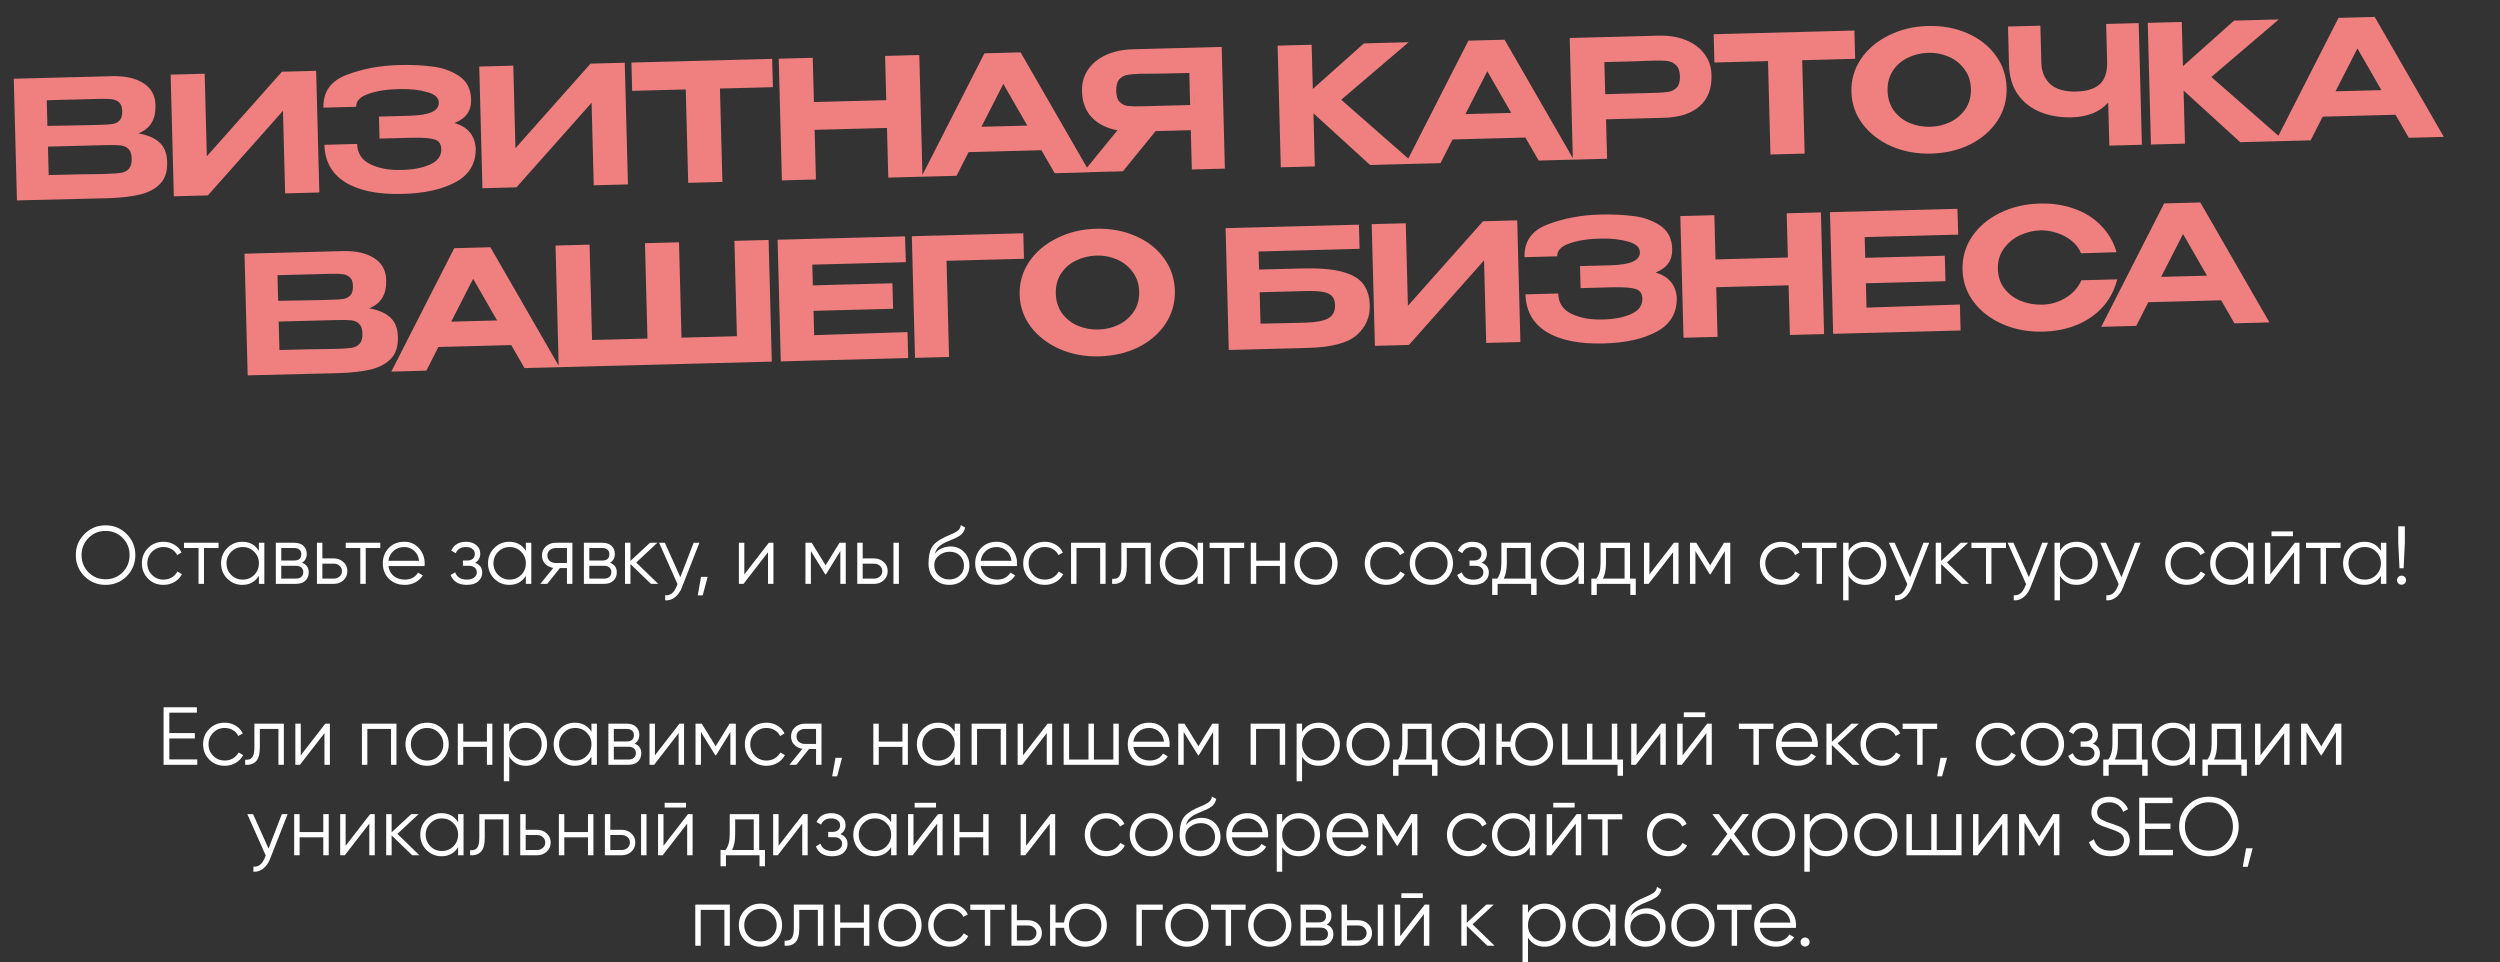
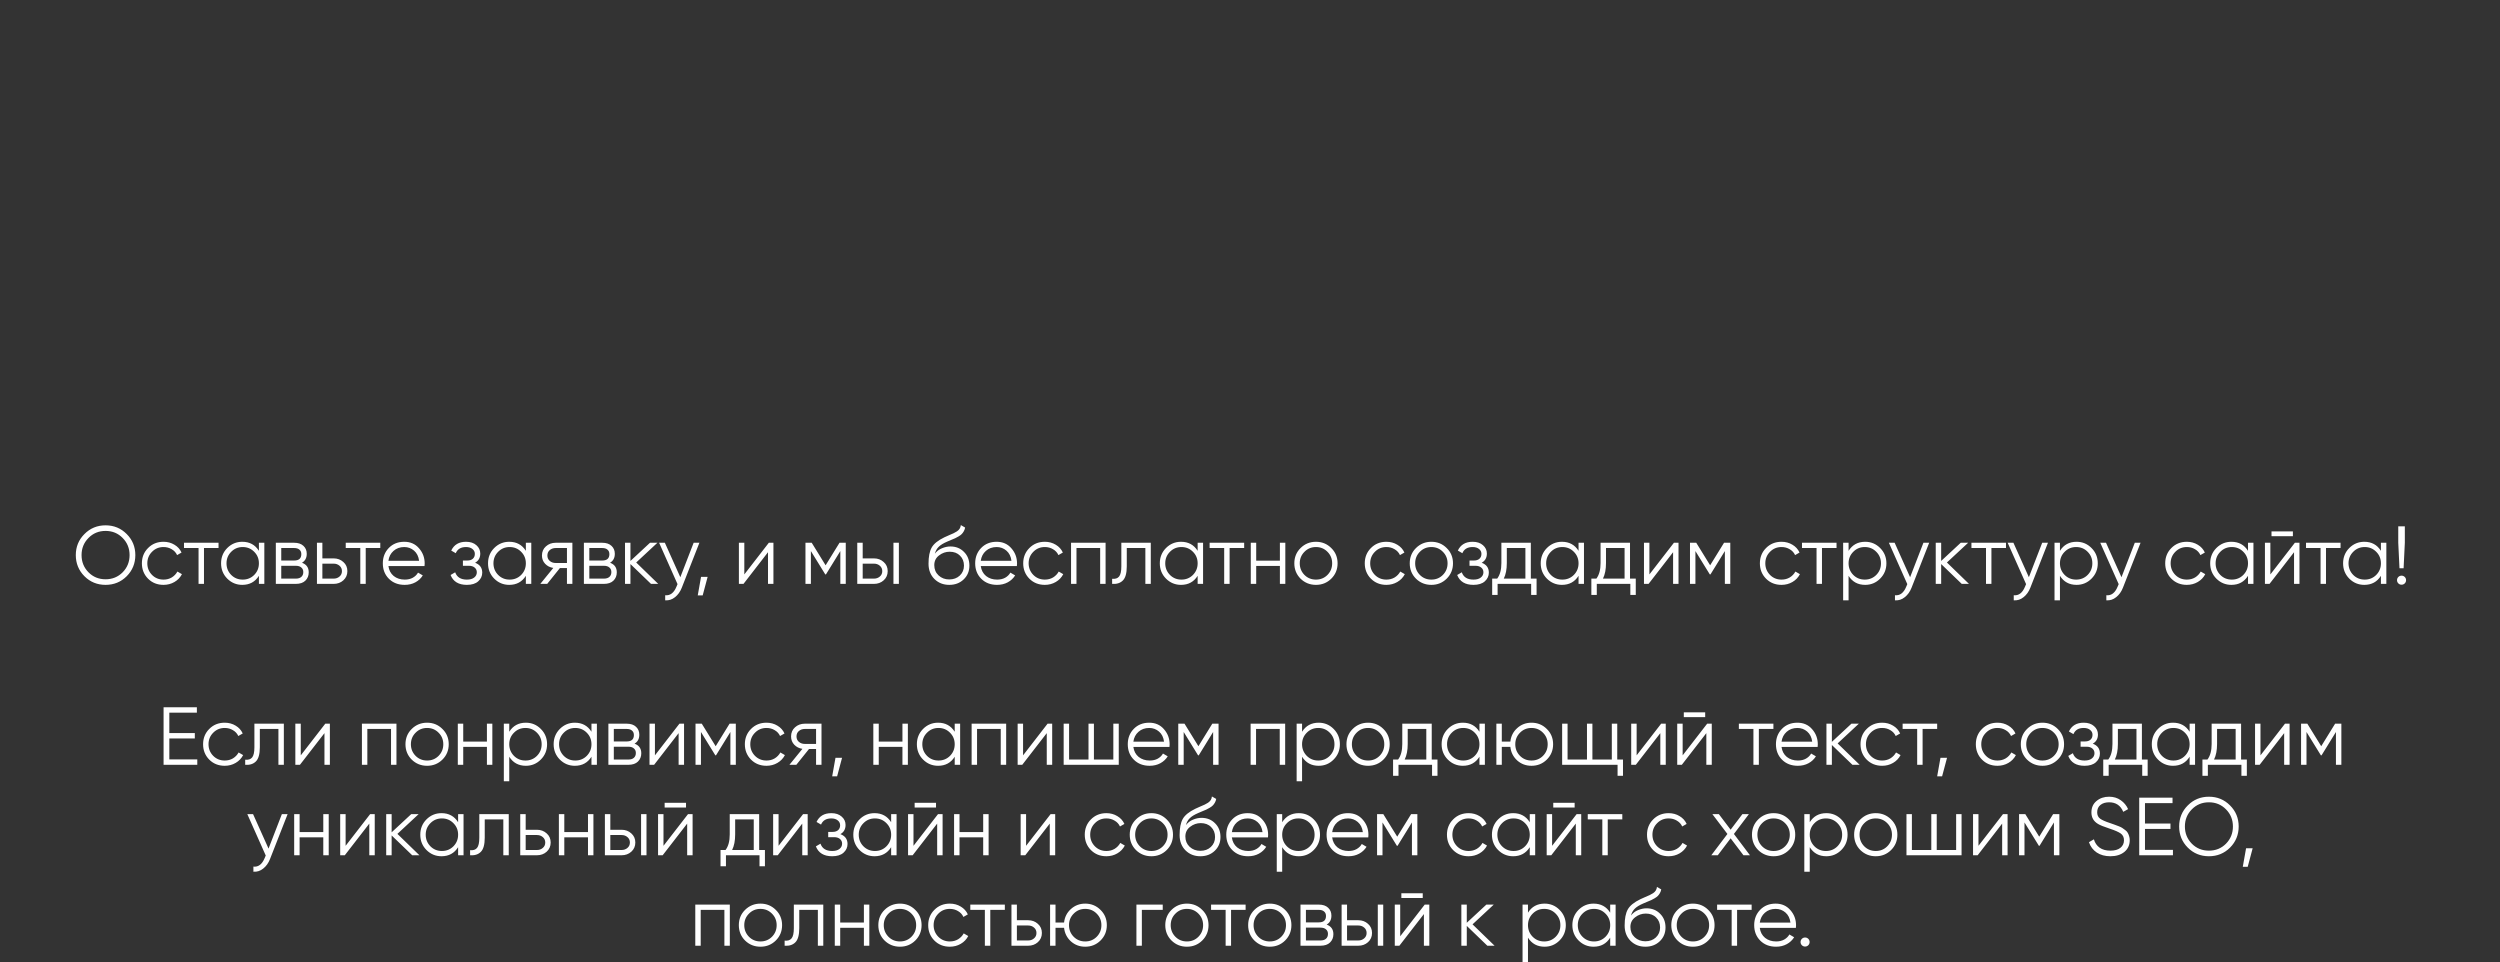
<svg xmlns="http://www.w3.org/2000/svg" width="608" height="234" viewBox="0 0 608 234" fill="none">
  <rect x="0" y="0" width="608" height="234" fill="#333333" stroke="none" />
-   <path d="M33.664 32.44C35.915 32.835 37.628 33.577 38.804 34.666C39.979 35.729 40.593 37.287 40.647 39.34L40.651 39.5C40.708 41.686 40.166 43.394 39.025 44.624C37.883 45.854 36.279 46.737 34.212 47.271C32.145 47.779 29.539 48.087 26.394 48.196L26.314 48.198L24.714 48.24L4.12 48.739L3.346 19.149L27.457 18.518C30.55 18.464 33.033 19.039 34.905 20.244C36.777 21.448 37.743 23.197 37.803 25.489L37.807 25.649C37.853 27.382 37.53 28.805 36.839 29.916C36.148 31.028 35.089 31.869 33.664 32.44ZM29.721 27.022C29.695 26.035 29.45 25.335 28.985 24.92C28.52 24.479 27.913 24.215 27.164 24.128C26.442 24.04 25.4 24.014 24.041 24.049L24.001 24.05L11.365 24.381L11.529 30.619L21.127 30.448L24.206 30.367C25.646 30.329 26.698 30.262 27.362 30.164C28.026 30.067 28.593 29.785 29.061 29.32C29.529 28.854 29.749 28.088 29.721 27.022ZM25.839 42.288C27.465 42.246 28.677 42.161 29.474 42.033C30.27 41.879 30.901 41.542 31.368 41.023C31.834 40.504 32.053 39.685 32.024 38.565C31.995 37.472 31.735 36.692 31.242 36.225C30.749 35.731 30.101 35.441 29.299 35.355C28.496 35.27 27.282 35.248 25.656 35.291L25.616 35.292L11.661 35.657L11.842 42.575C17.626 42.423 21.746 42.342 24.2 42.331L25.839 42.288ZM49.775 17.933L50.301 38.007L68.569 17.441L76.886 17.224L77.661 46.813L69.344 47.031L68.818 26.958L50.55 47.523L42.273 47.74L41.498 18.15L49.775 17.933ZM115.69 36.014C115.76 39.72 114.152 42.47 110.864 44.263C107.577 46.057 103.254 47.024 97.896 47.164C91.924 47.32 87.285 46.375 83.977 44.327C80.695 42.279 79.002 39.242 78.896 35.217L86.854 35.009C86.914 37.301 87.997 38.953 90.105 39.965C92.212 40.977 94.758 41.431 97.743 41.326C100.409 41.283 102.679 40.85 104.551 40.027C106.424 39.205 107.351 37.94 107.333 36.233C107.285 35.434 107.056 34.84 106.646 34.45C106.262 34.06 105.535 33.799 104.465 33.667C103.42 33.508 101.831 33.456 99.699 33.512L92.301 33.706L92.161 28.348L99.559 28.154C101.958 28.091 103.751 27.804 104.938 27.293C106.152 26.781 106.744 25.992 106.717 24.925C106.686 23.753 105.743 22.91 103.889 22.398C102.061 21.86 99.841 21.611 97.228 21.653C94.241 21.704 91.717 22.09 89.655 22.811C87.593 23.506 86.58 24.559 86.617 25.972L78.66 26.18C78.559 22.342 80.424 19.692 84.254 18.231C88.109 16.743 92.383 15.938 97.075 15.815C99.927 15.74 102.584 15.857 105.047 16.166C107.535 16.448 109.729 17.217 111.629 18.475C113.53 19.732 114.513 21.64 114.58 24.199C114.652 26.945 113.301 28.848 110.528 29.907C113.7 30.838 115.42 32.847 115.688 35.934L115.69 36.014ZM124.831 15.968L125.356 36.041L143.624 15.476L151.941 15.258L152.716 44.848L144.399 45.066L143.874 24.993L125.606 45.558L117.328 45.775L116.554 16.185L124.831 15.968ZM153.739 22.053L153.56 15.216L187.788 14.32L153.739 22.053ZM187.788 14.32L187.968 21.197L175.092 21.534L175.687 44.247L167.37 44.464L166.775 21.752L153.74 22.093L153.56 15.216L187.788 14.32ZM197.942 24.817L215.536 24.357L215.254 13.6L223.572 13.383L224.346 42.972L216.029 43.19L215.713 31.114L198.119 31.575L198.435 43.651L190.158 43.868L189.383 14.278L197.66 14.061L197.942 24.817ZM265.02 41.907L256.503 42.13L253.276 36.533L235.562 36.997L232.631 42.755L224.114 42.978L239.414 12.968L248.211 12.737L265.02 41.907ZM244.01 20.41L238.681 30.833L249.838 30.541L244.01 20.41ZM290.443 25.516C290.415 23.436 290.392 22.556 290.374 22.877L290.443 25.516ZM297.891 41.007L289.854 41.217L289.603 31.66L281.046 31.884L273.099 41.656L263.423 41.909L271.758 31.687C269.131 31.196 267.049 30.143 265.513 28.53C264.004 26.915 263.216 24.842 263.149 22.31L263.145 22.15C263.094 20.204 263.569 18.484 264.571 16.991C265.598 15.47 267.047 14.271 268.918 13.396C270.816 12.519 273.004 12.048 275.483 11.983L297.116 11.417L297.891 41.007ZM277.56 17.931C276.094 17.969 274.949 18.066 274.126 18.221C273.33 18.375 272.673 18.752 272.155 19.353C271.664 19.953 271.435 20.892 271.469 22.172C271.5 23.371 271.776 24.244 272.298 24.791C272.845 25.337 273.521 25.666 274.324 25.778C275.153 25.863 276.301 25.887 277.767 25.848L277.847 25.846L289.443 25.542L289.239 17.745C284.68 17.864 281.334 17.925 279.2 17.928C278.746 17.913 278.2 17.914 277.56 17.931ZM326.185 24.26L343.959 39.84L333.203 40.122L319.429 27.558L319.767 40.474L311.49 40.69L310.715 11.101L318.992 10.884L319.274 21.64L331.708 10.551L342.584 10.266L326.185 24.26ZM382.721 38.825L374.204 39.048L370.976 33.451L353.262 33.915L350.332 39.673L341.815 39.896L357.114 9.886L365.911 9.655L382.721 38.825ZM361.711 17.328L356.382 27.751L367.538 27.459L361.711 17.328ZM403.381 8.674C405.86 8.609 408.057 8.965 409.971 9.742C411.912 10.518 413.422 11.639 414.501 13.104C415.606 14.543 416.184 16.235 416.234 18.181L416.239 18.341C416.323 21.566 415.348 24.073 413.314 25.86C411.307 27.62 408.41 28.549 404.624 28.648L390.589 29.016L390.841 38.613L382.523 38.83L381.749 9.241L403.381 8.674ZM402.465 22.583C403.931 22.544 405.049 22.462 405.82 22.335C406.616 22.181 407.274 21.83 407.793 21.283C408.338 20.708 408.594 19.808 408.562 18.582C408.53 17.329 408.226 16.43 407.651 15.885C407.103 15.312 406.414 14.97 405.584 14.858C404.781 14.746 403.673 14.709 402.26 14.745L400.78 14.784C400.167 14.8 399.101 14.841 397.582 14.908C396.09 14.947 393.624 15.012 390.185 15.102L390.389 22.899L402.425 22.584L402.465 22.583ZM416.942 15.161L416.763 8.324L450.991 7.427L416.942 15.161ZM450.991 7.427L451.172 14.305L438.296 14.642L438.891 37.354L430.574 37.572L429.979 14.86L416.943 15.201L416.763 8.324L450.991 7.427ZM468.808 6.321C472.38 6.227 475.61 6.823 478.498 8.108C481.385 9.366 483.673 11.16 485.361 13.49C487.049 15.793 487.931 18.424 488.009 21.383C488.085 24.315 487.341 26.976 485.777 29.364C484.212 31.753 482.021 33.664 479.205 35.098C476.387 36.506 473.192 37.256 469.62 37.35C466.181 37.44 462.992 36.857 460.051 35.6C457.136 34.316 454.795 32.523 453.028 30.222C451.26 27.894 450.338 25.277 450.261 22.372C450.185 19.439 450.955 16.765 452.572 14.348C454.216 11.931 456.474 10.018 459.344 8.609C462.214 7.173 465.369 6.411 468.808 6.321ZM469.45 30.832C471.182 30.787 472.813 30.397 474.341 29.664C475.868 28.904 477.094 27.844 478.019 26.486C478.943 25.102 479.38 23.476 479.332 21.61C479.283 19.771 478.762 18.184 477.766 16.85C476.77 15.489 475.49 14.468 473.925 13.789C472.36 13.11 470.711 12.793 468.978 12.838C467.192 12.885 465.522 13.289 463.968 14.05C462.44 14.784 461.228 15.842 460.33 17.226C459.433 18.61 459.008 20.222 459.056 22.061C459.105 23.927 459.614 25.541 460.584 26.903C461.579 28.237 462.859 29.244 464.424 29.923C466.015 30.575 467.69 30.878 469.45 30.832ZM512.215 5.824L520.132 5.617L520.907 35.207L512.99 35.414L512.716 24.938C510.695 27.231 507.725 28.429 503.807 28.532C501.088 28.603 498.583 28.189 496.292 27.288C494.027 26.387 492.189 24.968 490.778 23.031C489.393 21.067 488.662 18.605 488.584 15.646L488.343 6.449L496.221 6.243L496.458 15.32C496.514 17.452 497.239 19.167 498.634 20.465C500.054 21.735 502.164 22.333 504.963 22.26C507.575 22.191 509.493 21.581 510.717 20.428C511.94 19.249 512.52 17.447 512.456 15.021L512.215 5.824ZM537.801 18.719L555.575 34.299L544.819 34.581L531.045 22.017L531.384 34.932L523.106 35.149L522.332 5.559L530.609 5.342L530.89 16.099L543.324 5.01L554.201 4.725L537.801 18.719ZM594.337 33.284L585.82 33.507L582.592 27.909L564.878 28.373L561.948 34.132L553.431 34.355L568.731 4.344L577.528 4.114L594.337 33.284ZM573.327 11.786L567.998 22.209L579.154 21.917L573.327 11.786ZM89.78 74.986C92.031 75.38 93.745 76.123 94.92 77.212C96.095 78.275 96.71 79.833 96.763 81.885L96.767 82.045C96.825 84.231 96.283 85.939 95.141 87.17C94 88.4 92.395 89.282 90.329 89.817C88.261 90.324 85.655 90.633 82.51 90.742L82.43 90.744L80.831 90.786L60.237 91.285L59.462 61.695L83.574 61.064C86.667 61.009 89.149 61.584 91.022 62.789C92.894 63.994 93.86 65.743 93.92 68.035L93.924 68.195C93.969 69.928 93.647 71.35 92.955 72.462C92.264 73.574 91.206 74.415 89.78 74.986ZM85.837 69.567C85.811 68.581 85.566 67.88 85.102 67.466C84.637 67.025 84.03 66.76 83.281 66.673C82.558 66.585 81.517 66.559 80.157 66.595L80.117 66.596L67.482 66.927L67.645 73.165L77.244 72.993L80.323 72.913C81.762 72.875 82.814 72.808 83.479 72.71C84.143 72.613 84.709 72.331 85.177 71.865C85.645 71.4 85.865 70.633 85.837 69.567ZM81.956 84.834C83.582 84.791 84.793 84.706 85.59 84.579C86.386 84.425 87.018 84.088 87.484 83.569C87.951 83.05 88.169 82.231 88.14 81.111C88.112 80.018 87.851 79.238 87.359 78.771C86.865 78.277 86.218 77.987 85.415 77.901C84.613 77.816 83.398 77.794 81.772 77.837L81.732 77.838L67.777 78.203L67.958 85.121C73.743 84.969 77.862 84.888 80.316 84.877L81.956 84.834ZM136.075 89.299L127.558 89.522L124.331 83.924L106.617 84.388L103.686 90.147L95.169 90.37L110.469 60.359L119.266 60.129L136.075 89.299ZM115.065 67.802L109.736 78.225L120.893 77.933L115.065 67.802ZM135.103 59.714L143.38 59.498L135.103 59.714ZM165.74 82.12L179.216 81.767L178.608 58.575L186.926 58.357L187.7 87.947L135.878 89.304L135.103 59.714L143.38 59.498L143.988 82.689L157.463 82.337L156.856 59.145L165.133 58.928L165.74 82.12ZM217.199 75.091L197.846 75.597L198.001 81.515L220.709 80.761L220.874 87.078L189.885 87.89L189.11 58.3L220.099 57.489L220.304 63.765L197.551 64.361L197.683 69.399L217.037 68.893L217.199 75.091ZM248.867 56.735L249.029 62.933L230.196 63.426L230.808 86.818L222.531 87.035L221.756 57.445L248.867 56.735ZM266.524 55.633C270.096 55.539 273.326 56.135 276.214 57.42C279.101 58.678 281.389 60.472 283.077 62.802C284.765 65.105 285.647 67.736 285.725 70.695C285.801 73.627 285.057 76.288 283.493 78.676C281.928 81.065 279.737 82.976 276.921 84.41C274.103 85.818 270.908 86.569 267.336 86.662C263.897 86.752 260.708 86.169 257.767 84.912C254.853 83.628 252.511 81.835 250.744 79.534C248.976 77.206 248.054 74.589 247.977 71.684C247.901 68.751 248.671 66.077 250.288 63.66C251.932 61.243 254.19 59.33 257.06 57.921C259.93 56.486 263.085 55.723 266.524 55.633ZM267.166 80.144C268.898 80.099 270.529 79.709 272.057 78.976C273.584 78.216 274.81 77.156 275.735 75.798C276.659 74.414 277.096 72.788 277.048 70.922C276.999 69.083 276.478 67.496 275.482 66.162C274.486 64.801 273.206 63.781 271.641 63.101C270.076 62.422 268.427 62.105 266.694 62.15C264.908 62.197 263.238 62.601 261.684 63.362C260.156 64.096 258.944 65.154 258.046 66.538C257.149 67.922 256.724 69.534 256.772 71.373C256.821 73.239 257.33 74.853 258.3 76.215C259.295 77.549 260.575 78.556 262.14 79.236C263.731 79.887 265.406 80.19 267.166 80.144ZM316.567 65.286C320.779 65.176 324.081 65.449 326.472 66.107C328.89 66.764 330.583 67.76 331.552 69.095C332.547 70.429 333.072 72.136 333.126 74.216L333.13 74.335C333.203 77.135 332.158 79.509 329.995 81.46C327.831 83.384 323.937 84.433 318.313 84.607L298.84 85.117L298.064 55.487L330.493 54.638L330.647 60.516L306.095 61.159L306.211 65.557L316.567 65.286ZM317.552 78.465C320.111 78.398 321.943 78.043 323.046 77.4C324.177 76.757 324.722 75.689 324.683 74.197C324.656 73.184 324.383 72.43 323.864 71.937C323.344 71.444 322.575 71.117 321.557 70.957C320.539 70.797 319.137 70.741 317.351 70.787L317.311 70.788L306.355 71.075L306.555 78.713C310.474 78.61 313.046 78.556 314.273 78.551C315.5 78.518 316.273 78.498 316.593 78.49L317.552 78.465ZM341.877 54.3L342.402 74.373L360.67 53.808L368.987 53.59L369.762 83.18L361.445 83.397L360.919 63.324L342.651 83.889L334.374 84.106L333.599 54.516L341.877 54.3ZM407.791 72.38C407.862 76.087 406.253 78.836 402.965 80.63C399.678 82.423 395.355 83.39 389.997 83.53C384.026 83.686 379.386 82.741 376.078 80.693C372.796 78.645 371.103 75.609 370.998 71.583L378.955 71.375C379.015 73.668 380.099 75.32 382.206 76.332C384.313 77.343 386.859 77.797 389.844 77.692C392.51 77.649 394.78 77.216 396.652 76.393C398.525 75.571 399.452 74.306 399.434 72.599C399.386 71.8 399.157 71.206 398.747 70.817C398.363 70.427 397.636 70.165 396.566 70.034C395.521 69.874 393.933 69.822 391.8 69.878L384.403 70.072L384.262 64.714L391.66 64.52C394.059 64.457 395.852 64.17 397.039 63.659C398.253 63.147 398.846 62.358 398.818 61.291C398.787 60.119 397.845 59.276 395.991 58.765C394.163 58.226 391.942 57.977 389.329 58.019C386.343 58.07 383.818 58.456 381.757 59.177C379.694 59.872 378.681 60.925 378.718 62.338L370.761 62.546C370.661 58.708 372.525 56.058 376.355 54.597C380.211 53.109 384.484 52.304 389.176 52.181C392.028 52.106 394.686 52.223 397.148 52.532C399.636 52.814 401.83 53.583 403.731 54.841C405.631 56.098 406.614 58.006 406.681 60.565C406.753 63.311 405.403 65.214 402.63 66.273C405.802 67.204 407.521 69.213 407.789 72.3L407.791 72.38ZM417.214 63.091L434.808 62.63L434.526 51.874L442.843 51.656L443.618 81.246L435.301 81.463L434.985 69.388L417.391 69.848L417.707 81.924L409.43 82.141L408.655 52.551L416.932 52.334L417.214 63.091ZM473.139 68.388L453.786 68.895L453.941 74.813L476.649 74.058L476.814 80.376L445.825 81.188L445.05 51.598L476.04 50.786L476.244 57.063L453.492 57.659L453.624 62.697L472.977 62.191L473.139 68.388ZM477.286 65.599C477.208 62.64 477.978 59.952 479.595 57.536C481.239 55.118 483.497 53.206 486.367 51.797C489.264 50.36 492.498 49.595 496.071 49.502C499.163 49.421 501.989 49.854 504.547 50.8C507.132 51.72 509.289 53.09 511.017 54.912C512.772 56.707 514.015 58.849 514.747 61.337L506.111 61.603C505.626 60.389 504.838 59.356 503.749 58.504C502.66 57.652 501.443 57.017 500.098 56.599C498.753 56.18 497.481 55.987 496.281 56.018C494.549 56.064 492.865 56.468 491.231 57.231C489.624 57.993 488.319 59.081 487.315 60.495C486.311 61.881 485.834 63.508 485.883 65.374C485.932 67.266 486.468 68.88 487.49 70.213C488.511 71.52 489.844 72.513 491.489 73.19C493.133 73.84 494.889 74.141 496.755 74.092C498.727 74.041 500.58 73.499 502.314 72.466C504.074 71.433 505.37 69.999 506.203 68.163L514.92 67.935C514.266 70.486 513.11 72.704 511.453 74.588C509.794 76.445 507.725 77.9 505.245 78.952C502.765 80.004 499.979 80.57 496.886 80.651C493.341 80.744 490.084 80.149 487.116 78.866C484.148 77.583 481.78 75.778 480.012 73.45C478.27 71.122 477.362 68.505 477.286 65.599ZM551.928 78.409L543.411 78.632L540.183 73.035L522.469 73.499L519.539 79.258L511.022 79.481L526.322 49.47L535.119 49.239L551.928 78.409ZM530.918 56.912L525.589 67.335L536.745 67.043L530.918 56.912Z" fill="#EF807F" />
  <path d="M30.814 140.14C29.414 141.54 27.701 142.24 25.674 142.24C23.647 142.24 21.934 141.54 20.534 140.14C19.134 138.727 18.434 137.013 18.434 135C18.434 132.987 19.134 131.28 20.534 129.88C21.934 128.467 23.647 127.76 25.674 127.76C27.701 127.76 29.414 128.467 30.814 129.88C32.214 131.28 32.914 132.987 32.914 135C32.914 137.013 32.214 138.727 30.814 140.14ZM21.514 139.18C22.634 140.313 24.02 140.88 25.674 140.88C27.327 140.88 28.714 140.313 29.834 139.18C30.954 138.033 31.514 136.64 31.514 135C31.514 133.36 30.954 131.973 29.834 130.84C28.714 129.693 27.327 129.12 25.674 129.12C24.02 129.12 22.634 129.693 21.514 130.84C20.394 131.973 19.834 133.36 19.834 135C19.834 136.64 20.394 138.033 21.514 139.18ZM39.768 142.24C38.261 142.24 37.008 141.74 36.008 140.74C35.008 139.727 34.508 138.48 34.508 137C34.508 135.52 35.008 134.28 36.008 133.28C37.008 132.267 38.261 131.76 39.768 131.76C40.755 131.76 41.641 132 42.428 132.48C43.215 132.947 43.788 133.58 44.148 134.38L43.068 135C42.801 134.4 42.368 133.927 41.768 133.58C41.181 133.22 40.515 133.04 39.768 133.04C38.661 133.04 37.728 133.427 36.968 134.2C36.208 134.96 35.828 135.893 35.828 137C35.828 138.107 36.208 139.047 36.968 139.82C37.728 140.58 38.661 140.96 39.768 140.96C40.515 140.96 41.181 140.787 41.768 140.44C42.355 140.08 42.815 139.6 43.148 139L44.248 139.64C43.835 140.44 43.228 141.073 42.428 141.54C41.628 142.007 40.741 142.24 39.768 142.24ZM53.148 132V133.28H49.608V142H48.288V133.28H44.748V132H53.148ZM62.966 132H64.286V142H62.966V140.04C62.046 141.507 60.699 142.24 58.926 142.24C57.499 142.24 56.279 141.733 55.266 140.72C54.266 139.707 53.766 138.467 53.766 137C53.766 135.533 54.266 134.293 55.266 133.28C56.279 132.267 57.499 131.76 58.926 131.76C60.699 131.76 62.046 132.493 62.966 133.96V132ZM56.226 139.82C56.986 140.58 57.919 140.96 59.026 140.96C60.133 140.96 61.066 140.58 61.826 139.82C62.586 139.047 62.966 138.107 62.966 137C62.966 135.893 62.586 134.96 61.826 134.2C61.066 133.427 60.133 133.04 59.026 133.04C57.919 133.04 56.986 133.427 56.226 134.2C55.466 134.96 55.086 135.893 55.086 137C55.086 138.107 55.466 139.047 56.226 139.82ZM73.441 136.86C74.534 137.26 75.081 138.04 75.081 139.2C75.081 140.013 74.807 140.687 74.261 141.22C73.727 141.74 72.954 142 71.941 142H67.081V132H71.541C72.514 132 73.267 132.253 73.801 132.76C74.334 133.253 74.601 133.893 74.601 134.68C74.601 135.68 74.214 136.407 73.441 136.86ZM71.541 133.28H68.401V136.32H71.541C72.701 136.32 73.281 135.8 73.281 134.76C73.281 134.293 73.127 133.933 72.821 133.68C72.527 133.413 72.101 133.28 71.541 133.28ZM71.941 140.72C72.527 140.72 72.974 140.58 73.281 140.3C73.601 140.02 73.761 139.627 73.761 139.12C73.761 138.653 73.601 138.287 73.281 138.02C72.974 137.74 72.527 137.6 71.941 137.6H68.401V140.72H71.941ZM81.141 135.8C82.074 135.8 82.861 136.093 83.501 136.68C84.154 137.253 84.481 137.993 84.481 138.9C84.481 139.807 84.154 140.553 83.501 141.14C82.861 141.713 82.074 142 81.141 142H77.081V132H78.401V135.8H81.141ZM81.141 140.72C81.701 140.72 82.174 140.553 82.561 140.22C82.961 139.887 83.161 139.447 83.161 138.9C83.161 138.353 82.961 137.913 82.561 137.58C82.174 137.247 81.701 137.08 81.141 137.08H78.401V140.72H81.141ZM92.484 132V133.28H88.944V142H87.624V133.28H84.084V132H92.484ZM98.322 131.76C99.802 131.76 100.995 132.287 101.902 133.34C102.822 134.38 103.282 135.613 103.282 137.04C103.282 137.187 103.268 137.393 103.242 137.66H94.462C94.595 138.673 95.022 139.48 95.742 140.08C96.475 140.667 97.375 140.96 98.442 140.96C99.202 140.96 99.855 140.807 100.402 140.5C100.962 140.18 101.382 139.767 101.662 139.26L102.822 139.94C102.382 140.647 101.782 141.207 101.022 141.62C100.262 142.033 99.395 142.24 98.422 142.24C96.848 142.24 95.568 141.747 94.582 140.76C93.595 139.773 93.102 138.52 93.102 137C93.102 135.507 93.588 134.26 94.562 133.26C95.535 132.26 96.788 131.76 98.322 131.76ZM98.322 133.04C97.282 133.04 96.408 133.353 95.702 133.98C95.008 134.593 94.595 135.393 94.462 136.38H101.922C101.788 135.327 101.382 134.507 100.702 133.92C100.022 133.333 99.228 133.04 98.322 133.04ZM115.541 136.86C116.701 137.3 117.281 138.1 117.281 139.26C117.281 140.087 116.955 140.793 116.301 141.38C115.661 141.953 114.741 142.24 113.541 142.24C111.528 142.24 110.208 141.44 109.581 139.84L110.701 139.18C111.115 140.367 112.061 140.96 113.541 140.96C114.315 140.96 114.908 140.793 115.321 140.46C115.748 140.127 115.961 139.7 115.961 139.18C115.961 138.713 115.788 138.333 115.441 138.04C115.095 137.747 114.628 137.6 114.041 137.6H112.581V136.32H113.641C114.215 136.32 114.661 136.18 114.981 135.9C115.315 135.607 115.481 135.207 115.481 134.7C115.481 134.22 115.288 133.827 114.901 133.52C114.515 133.2 113.995 133.04 113.341 133.04C112.088 133.04 111.255 133.54 110.841 134.54L109.741 133.9C110.408 132.473 111.608 131.76 113.341 131.76C114.395 131.76 115.235 132.04 115.861 132.6C116.488 133.147 116.801 133.82 116.801 134.62C116.801 135.647 116.381 136.393 115.541 136.86ZM127.888 132H129.208V142H127.888V140.04C126.968 141.507 125.621 142.24 123.848 142.24C122.421 142.24 121.201 141.733 120.188 140.72C119.188 139.707 118.688 138.467 118.688 137C118.688 135.533 119.188 134.293 120.188 133.28C121.201 132.267 122.421 131.76 123.848 131.76C125.621 131.76 126.968 132.493 127.888 133.96V132ZM121.148 139.82C121.908 140.58 122.841 140.96 123.948 140.96C125.054 140.96 125.988 140.58 126.748 139.82C127.508 139.047 127.888 138.107 127.888 137C127.888 135.893 127.508 134.96 126.748 134.2C125.988 133.427 125.054 133.04 123.948 133.04C122.841 133.04 121.908 133.427 121.148 134.2C120.388 134.96 120.008 135.893 120.008 137C120.008 138.107 120.388 139.047 121.148 139.82ZM139.203 132V142H137.883V138.16H136.163L133.083 142H131.403L134.563 138.12C133.763 138 133.103 137.667 132.583 137.12C132.063 136.573 131.803 135.9 131.803 135.1C131.803 134.193 132.123 133.453 132.763 132.88C133.416 132.293 134.209 132 135.143 132H139.203ZM135.143 136.92H137.883V133.28H135.143C134.583 133.28 134.103 133.447 133.703 133.78C133.316 134.113 133.123 134.553 133.123 135.1C133.123 135.647 133.316 136.087 133.703 136.42C134.103 136.753 134.583 136.92 135.143 136.92ZM148.363 136.86C149.456 137.26 150.003 138.04 150.003 139.2C150.003 140.013 149.729 140.687 149.183 141.22C148.649 141.74 147.876 142 146.863 142H142.003V132H146.463C147.436 132 148.189 132.253 148.723 132.76C149.256 133.253 149.523 133.893 149.523 134.68C149.523 135.68 149.136 136.407 148.363 136.86ZM146.463 133.28H143.323V136.32H146.463C147.623 136.32 148.203 135.8 148.203 134.76C148.203 134.293 148.049 133.933 147.743 133.68C147.449 133.413 147.023 133.28 146.463 133.28ZM146.863 140.72C147.449 140.72 147.896 140.58 148.203 140.3C148.523 140.02 148.683 139.627 148.683 139.12C148.683 138.653 148.523 138.287 148.203 138.02C147.896 137.74 147.449 137.6 146.863 137.6H143.323V140.72H146.863ZM160.083 142H158.323L153.323 137.18V142H152.003V132H153.323V136.42L158.083 132H159.883L154.723 136.8L160.083 142ZM168.695 132H170.095L165.815 142.92C165.428 143.907 164.875 144.68 164.155 145.24C163.448 145.813 162.655 146.067 161.775 146V144.76C162.975 144.893 163.888 144.2 164.515 142.68L164.775 142.06L160.295 132H161.695L165.455 140.38L168.695 132ZM172.093 140.3L170.893 144.8H169.693L170.493 140.3H172.093ZM186.978 132H188.098V142H186.778V134.3L180.818 142H179.698V132H181.018V139.7L186.978 132ZM205.689 132V142H204.369V134.02L200.869 139.7H200.709L197.209 134.02V142H195.889V132H197.409L200.789 137.48L204.169 132H205.689ZM212.547 135.8C213.48 135.8 214.267 136.093 214.907 136.68C215.56 137.253 215.887 137.993 215.887 138.9C215.887 139.807 215.56 140.553 214.907 141.14C214.267 141.713 213.48 142 212.547 142H208.487V132H209.807V135.8H212.547ZM217.287 132H218.607V142H217.287V132ZM212.547 140.72C213.107 140.72 213.58 140.553 213.967 140.22C214.367 139.887 214.567 139.447 214.567 138.9C214.567 138.353 214.367 137.913 213.967 137.58C213.58 137.247 213.107 137.08 212.547 137.08H209.807V140.72H212.547ZM230.857 142.24C229.417 142.24 228.217 141.767 227.257 140.82C226.297 139.86 225.817 138.62 225.817 137.1C225.817 135.393 226.07 134.087 226.577 133.18C227.083 132.26 228.11 131.427 229.657 130.68C229.95 130.533 230.337 130.36 230.817 130.16C231.31 129.96 231.677 129.8 231.917 129.68C232.17 129.56 232.443 129.407 232.737 129.22C233.03 129.02 233.25 128.8 233.397 128.56C233.543 128.32 233.637 128.033 233.677 127.7L234.717 128.3C234.663 128.62 234.557 128.92 234.397 129.2C234.237 129.48 234.07 129.707 233.897 129.88C233.737 130.053 233.477 130.247 233.117 130.46C232.77 130.66 232.497 130.807 232.297 130.9C232.11 130.98 231.777 131.12 231.297 131.32C230.83 131.52 230.517 131.653 230.357 131.72C229.423 132.12 228.737 132.54 228.297 132.98C227.857 133.407 227.543 133.967 227.357 134.66C227.81 134.06 228.383 133.62 229.077 133.34C229.783 133.047 230.47 132.9 231.137 132.9C232.47 132.9 233.57 133.34 234.437 134.22C235.317 135.087 235.757 136.2 235.757 137.56C235.757 138.907 235.29 140.027 234.357 140.92C233.437 141.8 232.27 142.24 230.857 142.24ZM230.857 140.92C231.897 140.92 232.75 140.607 233.417 139.98C234.097 139.34 234.437 138.533 234.437 137.56C234.437 136.573 234.117 135.767 233.477 135.14C232.85 134.5 232.01 134.18 230.957 134.18C230.01 134.18 229.15 134.48 228.377 135.08C227.603 135.667 227.217 136.453 227.217 137.44C227.217 138.453 227.563 139.287 228.257 139.94C228.963 140.593 229.83 140.92 230.857 140.92ZM242.384 131.76C243.864 131.76 245.058 132.287 245.964 133.34C246.884 134.38 247.344 135.613 247.344 137.04C247.344 137.187 247.331 137.393 247.304 137.66H238.524C238.658 138.673 239.084 139.48 239.804 140.08C240.538 140.667 241.438 140.96 242.504 140.96C243.264 140.96 243.918 140.807 244.464 140.5C245.024 140.18 245.444 139.767 245.724 139.26L246.884 139.94C246.444 140.647 245.844 141.207 245.084 141.62C244.324 142.033 243.458 142.24 242.484 142.24C240.911 142.24 239.631 141.747 238.644 140.76C237.658 139.773 237.164 138.52 237.164 137C237.164 135.507 237.651 134.26 238.624 133.26C239.598 132.26 240.851 131.76 242.384 131.76ZM242.384 133.04C241.344 133.04 240.471 133.353 239.764 133.98C239.071 134.593 238.658 135.393 238.524 136.38H245.984C245.851 135.327 245.444 134.507 244.764 133.92C244.084 133.333 243.291 133.04 242.384 133.04ZM254.104 142.24C252.597 142.24 251.344 141.74 250.344 140.74C249.344 139.727 248.844 138.48 248.844 137C248.844 135.52 249.344 134.28 250.344 133.28C251.344 132.267 252.597 131.76 254.104 131.76C255.091 131.76 255.977 132 256.764 132.48C257.551 132.947 258.124 133.58 258.484 134.38L257.404 135C257.137 134.4 256.704 133.927 256.104 133.58C255.517 133.22 254.851 133.04 254.104 133.04C252.997 133.04 252.064 133.427 251.304 134.2C250.544 134.96 250.164 135.893 250.164 137C250.164 138.107 250.544 139.047 251.304 139.82C252.064 140.58 252.997 140.96 254.104 140.96C254.851 140.96 255.517 140.787 256.104 140.44C256.691 140.08 257.151 139.6 257.484 139L258.584 139.64C258.171 140.44 257.564 141.073 256.764 141.54C255.964 142.007 255.077 142.24 254.104 142.24ZM268.879 132V142H267.559V133.28H261.799V142H260.479V132H268.879ZM279.871 132V142H278.551V133.28H274.031V137.74C274.031 139.407 273.711 140.553 273.071 141.18C272.444 141.807 271.577 142.08 270.471 142V140.76C271.231 140.84 271.791 140.66 272.151 140.22C272.524 139.78 272.711 138.953 272.711 137.74V132H279.871ZM291.267 132H292.587V142H291.267V140.04C290.347 141.507 289 142.24 287.227 142.24C285.8 142.24 284.58 141.733 283.567 140.72C282.567 139.707 282.067 138.467 282.067 137C282.067 135.533 282.567 134.293 283.567 133.28C284.58 132.267 285.8 131.76 287.227 131.76C289 131.76 290.347 132.493 291.267 133.96V132ZM284.527 139.82C285.287 140.58 286.22 140.96 287.327 140.96C288.433 140.96 289.367 140.58 290.127 139.82C290.887 139.047 291.267 138.107 291.267 137C291.267 135.893 290.887 134.96 290.127 134.2C289.367 133.427 288.433 133.04 287.327 133.04C286.22 133.04 285.287 133.427 284.527 134.2C283.767 134.96 283.387 135.893 283.387 137C283.387 138.107 283.767 139.047 284.527 139.82ZM302.581 132V133.28H299.041V142H297.721V133.28H294.181V132H302.581ZM311.27 132H312.59V142H311.27V137.64H305.51V142H304.19V132H305.51V136.36H311.27V132ZM323.761 140.74C322.748 141.74 321.508 142.24 320.041 142.24C318.575 142.24 317.328 141.74 316.301 140.74C315.288 139.727 314.781 138.48 314.781 137C314.781 135.52 315.288 134.28 316.301 133.28C317.328 132.267 318.575 131.76 320.041 131.76C321.508 131.76 322.748 132.267 323.761 133.28C324.788 134.28 325.301 135.52 325.301 137C325.301 138.48 324.788 139.727 323.761 140.74ZM317.241 139.82C318.001 140.58 318.935 140.96 320.041 140.96C321.148 140.96 322.081 140.58 322.841 139.82C323.601 139.047 323.981 138.107 323.981 137C323.981 135.893 323.601 134.96 322.841 134.2C322.081 133.427 321.148 133.04 320.041 133.04C318.935 133.04 318.001 133.427 317.241 134.2C316.481 134.96 316.101 135.893 316.101 137C316.101 138.107 316.481 139.047 317.241 139.82ZM337.17 142.24C335.664 142.24 334.41 141.74 333.41 140.74C332.41 139.727 331.91 138.48 331.91 137C331.91 135.52 332.41 134.28 333.41 133.28C334.41 132.267 335.664 131.76 337.17 131.76C338.157 131.76 339.044 132 339.83 132.48C340.617 132.947 341.19 133.58 341.55 134.38L340.47 135C340.204 134.4 339.77 133.927 339.17 133.58C338.584 133.22 337.917 133.04 337.17 133.04C336.064 133.04 335.13 133.427 334.37 134.2C333.61 134.96 333.23 135.893 333.23 137C333.23 138.107 333.61 139.047 334.37 139.82C335.13 140.58 336.064 140.96 337.17 140.96C337.917 140.96 338.584 140.787 339.17 140.44C339.757 140.08 340.217 139.6 340.55 139L341.65 139.64C341.237 140.44 340.63 141.073 339.83 141.54C339.03 142.007 338.144 142.24 337.17 142.24ZM351.828 140.74C350.815 141.74 349.575 142.24 348.108 142.24C346.641 142.24 345.395 141.74 344.368 140.74C343.355 139.727 342.848 138.48 342.848 137C342.848 135.52 343.355 134.28 344.368 133.28C345.395 132.267 346.641 131.76 348.108 131.76C349.575 131.76 350.815 132.267 351.828 133.28C352.855 134.28 353.368 135.52 353.368 137C353.368 138.48 352.855 139.727 351.828 140.74ZM345.308 139.82C346.068 140.58 347.001 140.96 348.108 140.96C349.215 140.96 350.148 140.58 350.908 139.82C351.668 139.047 352.048 138.107 352.048 137C352.048 135.893 351.668 134.96 350.908 134.2C350.148 133.427 349.215 133.04 348.108 133.04C347.001 133.04 346.068 133.427 345.308 134.2C344.548 134.96 344.168 135.893 344.168 137C344.168 138.107 344.548 139.047 345.308 139.82ZM360.346 136.86C361.506 137.3 362.086 138.1 362.086 139.26C362.086 140.087 361.759 140.793 361.106 141.38C360.466 141.953 359.546 142.24 358.346 142.24C356.333 142.24 355.013 141.44 354.386 139.84L355.506 139.18C355.919 140.367 356.866 140.96 358.346 140.96C359.119 140.96 359.713 140.793 360.126 140.46C360.553 140.127 360.766 139.7 360.766 139.18C360.766 138.713 360.593 138.333 360.246 138.04C359.899 137.747 359.433 137.6 358.846 137.6H357.386V136.32H358.446C359.019 136.32 359.466 136.18 359.786 135.9C360.119 135.607 360.286 135.207 360.286 134.7C360.286 134.22 360.093 133.827 359.706 133.52C359.319 133.2 358.799 133.04 358.146 133.04C356.893 133.04 356.059 133.54 355.646 134.54L354.546 133.9C355.213 132.473 356.413 131.76 358.146 131.76C359.199 131.76 360.039 132.04 360.666 132.6C361.293 133.147 361.606 133.82 361.606 134.62C361.606 135.647 361.186 136.393 360.346 136.86ZM372.297 140.72H373.697V144.68H372.377V142H364.217V144.68H362.897V140.72H364.117C364.797 139.827 365.137 138.567 365.137 136.94V132H372.297V140.72ZM365.717 140.72H370.977V133.28H366.457V136.94C366.457 138.473 366.21 139.733 365.717 140.72ZM383.903 132H385.223V142H383.903V140.04C382.983 141.507 381.637 142.24 379.863 142.24C378.437 142.24 377.217 141.733 376.203 140.72C375.203 139.707 374.703 138.467 374.703 137C374.703 135.533 375.203 134.293 376.203 133.28C377.217 132.267 378.437 131.76 379.863 131.76C381.637 131.76 382.983 132.493 383.903 133.96V132ZM377.163 139.82C377.923 140.58 378.857 140.96 379.963 140.96C381.07 140.96 382.003 140.58 382.763 139.82C383.523 139.047 383.903 138.107 383.903 137C383.903 135.893 383.523 134.96 382.763 134.2C382.003 133.427 381.07 133.04 379.963 133.04C378.857 133.04 377.923 133.427 377.163 134.2C376.403 134.96 376.023 135.893 376.023 137C376.023 138.107 376.403 139.047 377.163 139.82ZM396.418 140.72H397.818V144.68H396.498V142H388.338V144.68H387.018V140.72H388.238C388.918 139.827 389.258 138.567 389.258 136.94V132H396.418V140.72ZM389.838 140.72H395.098V133.28H390.578V136.94C390.578 138.473 390.331 139.733 389.838 140.72ZM407.095 132H408.215V142H406.895V134.3L400.935 142H399.815V132H401.135V139.7L407.095 132ZM420.806 132V142H419.486V134.02L415.986 139.7H415.826L412.326 134.02V142H411.006V132H412.526L415.906 137.48L419.286 132H420.806ZM433.264 142.24C431.757 142.24 430.504 141.74 429.504 140.74C428.504 139.727 428.004 138.48 428.004 137C428.004 135.52 428.504 134.28 429.504 133.28C430.504 132.267 431.757 131.76 433.264 131.76C434.251 131.76 435.137 132 435.924 132.48C436.711 132.947 437.284 133.58 437.644 134.38L436.564 135C436.297 134.4 435.864 133.927 435.264 133.58C434.677 133.22 434.011 133.04 433.264 133.04C432.157 133.04 431.224 133.427 430.464 134.2C429.704 134.96 429.324 135.893 429.324 137C429.324 138.107 429.704 139.047 430.464 139.82C431.224 140.58 432.157 140.96 433.264 140.96C434.011 140.96 434.677 140.787 435.264 140.44C435.851 140.08 436.311 139.6 436.644 139L437.744 139.64C437.331 140.44 436.724 141.073 435.924 141.54C435.124 142.007 434.237 142.24 433.264 142.24ZM446.644 132V133.28H443.104V142H441.784V133.28H438.244V132H446.644ZM453.613 131.76C455.039 131.76 456.253 132.267 457.253 133.28C458.266 134.293 458.773 135.533 458.773 137C458.773 138.467 458.266 139.707 457.253 140.72C456.253 141.733 455.039 142.24 453.613 142.24C451.839 142.24 450.493 141.507 449.573 140.04V146H448.253V132H449.573V133.96C450.493 132.493 451.839 131.76 453.613 131.76ZM450.713 139.82C451.473 140.58 452.406 140.96 453.513 140.96C454.619 140.96 455.553 140.58 456.313 139.82C457.073 139.047 457.453 138.107 457.453 137C457.453 135.893 457.073 134.96 456.313 134.2C455.553 133.427 454.619 133.04 453.513 133.04C452.406 133.04 451.473 133.427 450.713 134.2C449.953 134.96 449.573 135.893 449.573 137C449.573 138.107 449.953 139.047 450.713 139.82ZM467.777 132H469.177L464.897 142.92C464.51 143.907 463.957 144.68 463.237 145.24C462.53 145.813 461.737 146.067 460.857 146V144.76C462.057 144.893 462.97 144.2 463.597 142.68L463.857 142.06L459.377 132H460.777L464.537 140.38L467.777 132ZM478.852 142H477.092L472.092 137.18V142H470.772V132H472.092V136.42L476.852 132H478.652L473.492 136.8L478.852 142ZM487.855 132V133.28H484.315V142H482.995V133.28H479.455V132H487.855ZM496.663 132H498.063L493.783 142.92C493.397 143.907 492.843 144.68 492.123 145.24C491.417 145.813 490.623 146.067 489.743 146V144.76C490.943 144.893 491.857 144.2 492.483 142.68L492.743 142.06L488.263 132H489.663L493.423 140.38L496.663 132ZM505.019 131.76C506.445 131.76 507.659 132.267 508.659 133.28C509.672 134.293 510.179 135.533 510.179 137C510.179 138.467 509.672 139.707 508.659 140.72C507.659 141.733 506.445 142.24 505.019 142.24C503.245 142.24 501.899 141.507 500.979 140.04V146H499.659V132H500.979V133.96C501.899 132.493 503.245 131.76 505.019 131.76ZM502.119 139.82C502.879 140.58 503.812 140.96 504.919 140.96C506.025 140.96 506.959 140.58 507.719 139.82C508.479 139.047 508.859 138.107 508.859 137C508.859 135.893 508.479 134.96 507.719 134.2C506.959 133.427 506.025 133.04 504.919 133.04C503.812 133.04 502.879 133.427 502.119 134.2C501.359 134.96 500.979 135.893 500.979 137C500.979 138.107 501.359 139.047 502.119 139.82ZM519.183 132H520.583L516.303 142.92C515.916 143.907 515.363 144.68 514.643 145.24C513.936 145.813 513.143 146.067 512.263 146V144.76C513.463 144.893 514.376 144.2 515.003 142.68L515.263 142.06L510.783 132H512.183L515.943 140.38L519.183 132ZM531.838 142.24C530.332 142.24 529.078 141.74 528.078 140.74C527.078 139.727 526.578 138.48 526.578 137C526.578 135.52 527.078 134.28 528.078 133.28C529.078 132.267 530.332 131.76 531.838 131.76C532.825 131.76 533.712 132 534.498 132.48C535.285 132.947 535.858 133.58 536.218 134.38L535.138 135C534.872 134.4 534.438 133.927 533.838 133.58C533.252 133.22 532.585 133.04 531.838 133.04C530.732 133.04 529.798 133.427 529.038 134.2C528.278 134.96 527.898 135.893 527.898 137C527.898 138.107 528.278 139.047 529.038 139.82C529.798 140.58 530.732 140.96 531.838 140.96C532.585 140.96 533.252 140.787 533.838 140.44C534.425 140.08 534.885 139.6 535.218 139L536.318 139.64C535.905 140.44 535.298 141.073 534.498 141.54C533.698 142.007 532.812 142.24 531.838 142.24ZM546.716 132H548.036V142H546.716V140.04C545.796 141.507 544.449 142.24 542.676 142.24C541.249 142.24 540.029 141.733 539.016 140.72C538.016 139.707 537.516 138.467 537.516 137C537.516 135.533 538.016 134.293 539.016 133.28C540.029 132.267 541.249 131.76 542.676 131.76C544.449 131.76 545.796 132.493 546.716 133.96V132ZM539.976 139.82C540.736 140.58 541.669 140.96 542.776 140.96C543.882 140.96 544.816 140.58 545.576 139.82C546.336 139.047 546.716 138.107 546.716 137C546.716 135.893 546.336 134.96 545.576 134.2C544.816 133.427 543.882 133.04 542.776 133.04C541.669 133.04 540.736 133.427 539.976 134.2C539.216 134.96 538.836 135.893 538.836 137C538.836 138.107 539.216 139.047 539.976 139.82ZM552.431 130.4V129.24H557.631V130.4H552.431ZM558.111 132H559.231V142H557.911V134.3L551.951 142H550.831V132H552.151V139.7L558.111 132ZM569.222 132V133.28H565.682V142H564.362V133.28H560.822V132H569.222ZM579.04 132H580.36V142H579.04V140.04C578.12 141.507 576.773 142.24 575 142.24C573.573 142.24 572.353 141.733 571.34 140.72C570.34 139.707 569.84 138.467 569.84 137C569.84 135.533 570.34 134.293 571.34 133.28C572.353 132.267 573.573 131.76 575 131.76C576.773 131.76 578.12 132.493 579.04 133.96V132ZM572.3 139.82C573.06 140.58 573.993 140.96 575.1 140.96C576.207 140.96 577.14 140.58 577.9 139.82C578.66 139.047 579.04 138.107 579.04 137C579.04 135.893 578.66 134.96 577.9 134.2C577.14 133.427 576.207 133.04 575.1 133.04C573.993 133.04 573.06 133.427 572.3 134.2C571.54 134.96 571.16 135.893 571.16 137C571.16 138.107 571.54 139.047 572.3 139.82ZM583.555 138.2L583.255 132V128H584.855V132L584.555 138.2H583.555ZM584.835 141.88C584.622 142.093 584.362 142.2 584.055 142.2C583.748 142.2 583.488 142.093 583.275 141.88C583.062 141.667 582.955 141.407 582.955 141.1C582.955 140.793 583.062 140.533 583.275 140.32C583.488 140.107 583.748 140 584.055 140C584.362 140 584.622 140.107 584.835 140.32C585.048 140.533 585.155 140.793 585.155 141.1C585.155 141.407 585.048 141.667 584.835 141.88ZM41.181 184.68H47.981V186H39.781V172H47.881V173.32H41.181V178.28H47.381V179.6H41.181V184.68ZM54.651 186.24C53.144 186.24 51.891 185.74 50.891 184.74C49.891 183.727 49.391 182.48 49.391 181C49.391 179.52 49.891 178.28 50.891 177.28C51.891 176.267 53.144 175.76 54.651 175.76C55.638 175.76 56.524 176 57.311 176.48C58.097 176.947 58.671 177.58 59.031 178.38L57.951 179C57.684 178.4 57.251 177.927 56.651 177.58C56.064 177.22 55.398 177.04 54.651 177.04C53.544 177.04 52.611 177.427 51.851 178.2C51.091 178.96 50.711 179.893 50.711 181C50.711 182.107 51.091 183.047 51.851 183.82C52.611 184.58 53.544 184.96 54.651 184.96C55.398 184.96 56.064 184.787 56.651 184.44C57.237 184.08 57.697 183.6 58.031 183L59.131 183.64C58.718 184.44 58.111 185.073 57.311 185.54C56.511 186.007 55.624 186.24 54.651 186.24ZM69.031 176V186H67.711V177.28H63.191V181.74C63.191 183.407 62.871 184.553 62.231 185.18C61.604 185.807 60.737 186.08 59.631 186V184.76C60.391 184.84 60.951 184.66 61.311 184.22C61.684 183.78 61.871 182.953 61.871 181.74V176H69.031ZM79.107 176H80.227V186H78.907V178.3L72.947 186H71.827V176H73.147V183.7L79.107 176ZM96.418 176V186H95.098V177.28H89.338V186H88.018V176H96.418ZM107.59 184.74C106.576 185.74 105.336 186.24 103.87 186.24C102.403 186.24 101.156 185.74 100.13 184.74C99.116 183.727 98.61 182.48 98.61 181C98.61 179.52 99.116 178.28 100.13 177.28C101.156 176.267 102.403 175.76 103.87 175.76C105.336 175.76 106.576 176.267 107.59 177.28C108.616 178.28 109.13 179.52 109.13 181C109.13 182.48 108.616 183.727 107.59 184.74ZM101.07 183.82C101.83 184.58 102.763 184.96 103.87 184.96C104.976 184.96 105.91 184.58 106.67 183.82C107.43 183.047 107.81 182.107 107.81 181C107.81 179.893 107.43 178.96 106.67 178.2C105.91 177.427 104.976 177.04 103.87 177.04C102.763 177.04 101.83 177.427 101.07 178.2C100.31 178.96 99.93 179.893 99.93 181C99.93 182.107 100.31 183.047 101.07 183.82ZM118.418 176H119.738V186H118.418V181.64H112.658V186H111.338V176H112.658V180.36H118.418V176ZM127.89 175.76C129.317 175.76 130.53 176.267 131.53 177.28C132.543 178.293 133.05 179.533 133.05 181C133.05 182.467 132.543 183.707 131.53 184.72C130.53 185.733 129.317 186.24 127.89 186.24C126.117 186.24 124.77 185.507 123.85 184.04V190H122.53V176H123.85V177.96C124.77 176.493 126.117 175.76 127.89 175.76ZM124.99 183.82C125.75 184.58 126.683 184.96 127.79 184.96C128.897 184.96 129.83 184.58 130.59 183.82C131.35 183.047 131.73 182.107 131.73 181C131.73 179.893 131.35 178.96 130.59 178.2C129.83 177.427 128.897 177.04 127.79 177.04C126.683 177.04 125.75 177.427 124.99 178.2C124.23 178.96 123.85 179.893 123.85 181C123.85 182.107 124.23 183.047 124.99 183.82ZM143.845 176H145.165V186H143.845V184.04C142.925 185.507 141.578 186.24 139.805 186.24C138.378 186.24 137.158 185.733 136.145 184.72C135.145 183.707 134.645 182.467 134.645 181C134.645 179.533 135.145 178.293 136.145 177.28C137.158 176.267 138.378 175.76 139.805 175.76C141.578 175.76 142.925 176.493 143.845 177.96V176ZM137.105 183.82C137.865 184.58 138.798 184.96 139.905 184.96C141.011 184.96 141.945 184.58 142.705 183.82C143.465 183.047 143.845 182.107 143.845 181C143.845 179.893 143.465 178.96 142.705 178.2C141.945 177.427 141.011 177.04 139.905 177.04C138.798 177.04 137.865 177.427 137.105 178.2C136.345 178.96 135.965 179.893 135.965 181C135.965 182.107 136.345 183.047 137.105 183.82ZM154.32 180.86C155.413 181.26 155.96 182.04 155.96 183.2C155.96 184.013 155.686 184.687 155.14 185.22C154.606 185.74 153.833 186 152.82 186H147.96V176H152.42C153.393 176 154.146 176.253 154.68 176.76C155.213 177.253 155.48 177.893 155.48 178.68C155.48 179.68 155.093 180.407 154.32 180.86ZM152.42 177.28H149.28V180.32H152.42C153.58 180.32 154.16 179.8 154.16 178.76C154.16 178.293 154.006 177.933 153.7 177.68C153.406 177.413 152.98 177.28 152.42 177.28ZM152.82 184.72C153.406 184.72 153.853 184.58 154.16 184.3C154.48 184.02 154.64 183.627 154.64 183.12C154.64 182.653 154.48 182.287 154.16 182.02C153.853 181.74 153.406 181.6 152.82 181.6H149.28V184.72H152.82ZM165.24 176H166.36V186H165.04V178.3L159.08 186H157.96V176H159.28V183.7L165.24 176ZM178.951 176V186H177.631V178.02L174.131 183.7H173.971L170.471 178.02V186H169.151V176H170.671L174.051 181.48L177.431 176H178.951ZM186.409 186.24C184.902 186.24 183.649 185.74 182.649 184.74C181.649 183.727 181.149 182.48 181.149 181C181.149 179.52 181.649 178.28 182.649 177.28C183.649 176.267 184.902 175.76 186.409 175.76C187.395 175.76 188.282 176 189.069 176.48C189.855 176.947 190.429 177.58 190.789 178.38L189.709 179C189.442 178.4 189.009 177.927 188.409 177.58C187.822 177.22 187.155 177.04 186.409 177.04C185.302 177.04 184.369 177.427 183.609 178.2C182.849 178.96 182.469 179.893 182.469 181C182.469 182.107 182.849 183.047 183.609 183.82C184.369 184.58 185.302 184.96 186.409 184.96C187.155 184.96 187.822 184.787 188.409 184.44C188.995 184.08 189.455 183.6 189.789 183L190.889 183.64C190.475 184.44 189.869 185.073 189.069 185.54C188.269 186.007 187.382 186.24 186.409 186.24ZM199.788 176V186H198.468V182.16H196.748L193.668 186H191.988L195.148 182.12C194.348 182 193.688 181.667 193.168 181.12C192.648 180.573 192.388 179.9 192.388 179.1C192.388 178.193 192.708 177.453 193.348 176.88C194.002 176.293 194.795 176 195.728 176H199.788ZM195.728 180.92H198.468V177.28H195.728C195.168 177.28 194.688 177.447 194.288 177.78C193.902 178.113 193.708 178.553 193.708 179.1C193.708 179.647 193.902 180.087 194.288 180.42C194.688 180.753 195.168 180.92 195.728 180.92ZM204.788 184.3L203.588 188.8H202.388L203.188 184.3H204.788ZM219.473 176H220.793V186H219.473V181.64H213.713V186H212.393V176H213.713V180.36H219.473V176ZM232.185 176H233.505V186H232.185V184.04C231.265 185.507 229.918 186.24 228.145 186.24C226.718 186.24 225.498 185.733 224.485 184.72C223.485 183.707 222.985 182.467 222.985 181C222.985 179.533 223.485 178.293 224.485 177.28C225.498 176.267 226.718 175.76 228.145 175.76C229.918 175.76 231.265 176.493 232.185 177.96V176ZM225.445 183.82C226.205 184.58 227.138 184.96 228.245 184.96C229.351 184.96 230.285 184.58 231.045 183.82C231.805 183.047 232.185 182.107 232.185 181C232.185 179.893 231.805 178.96 231.045 178.2C230.285 177.427 229.351 177.04 228.245 177.04C227.138 177.04 226.205 177.427 225.445 178.2C224.685 178.96 224.305 179.893 224.305 181C224.305 182.107 224.685 183.047 225.445 183.82ZM244.699 176V186H243.379V177.28H237.619V186H236.299V176H244.699ZM254.771 176H255.891V186H254.571V178.3L248.611 186H247.491V176H248.811V183.7L254.771 176ZM270.762 176H272.082V186H258.682V176H260.002V184.72H264.722V176H266.042V184.72H270.762V176ZM279.494 175.76C280.974 175.76 282.167 176.287 283.074 177.34C283.994 178.38 284.454 179.613 284.454 181.04C284.454 181.187 284.44 181.393 284.414 181.66H275.634C275.767 182.673 276.194 183.48 276.914 184.08C277.647 184.667 278.547 184.96 279.614 184.96C280.374 184.96 281.027 184.807 281.574 184.5C282.134 184.18 282.554 183.767 282.834 183.26L283.994 183.94C283.554 184.647 282.954 185.207 282.194 185.62C281.434 186.033 280.567 186.24 279.594 186.24C278.02 186.24 276.74 185.747 275.754 184.76C274.767 183.773 274.274 182.52 274.274 181C274.274 179.507 274.76 178.26 275.734 177.26C276.707 176.26 277.96 175.76 279.494 175.76ZM279.494 177.04C278.454 177.04 277.58 177.353 276.874 177.98C276.18 178.593 275.767 179.393 275.634 180.38H283.094C282.96 179.327 282.554 178.507 281.874 177.92C281.194 177.333 280.4 177.04 279.494 177.04ZM296.353 176V186H295.033V178.02L291.533 183.7H291.373L287.873 178.02V186H286.553V176H288.073L291.453 181.48L294.833 176H296.353ZM312.551 176V186H311.231V177.28H305.471V186H304.151V176H312.551ZM320.702 175.76C322.129 175.76 323.342 176.267 324.342 177.28C325.356 178.293 325.862 179.533 325.862 181C325.862 182.467 325.356 183.707 324.342 184.72C323.342 185.733 322.129 186.24 320.702 186.24C318.929 186.24 317.582 185.507 316.662 184.04V190H315.342V176H316.662V177.96C317.582 176.493 318.929 175.76 320.702 175.76ZM317.802 183.82C318.562 184.58 319.496 184.96 320.602 184.96C321.709 184.96 322.642 184.58 323.402 183.82C324.162 183.047 324.542 182.107 324.542 181C324.542 179.893 324.162 178.96 323.402 178.2C322.642 177.427 321.709 177.04 320.602 177.04C319.496 177.04 318.562 177.427 317.802 178.2C317.042 178.96 316.662 179.893 316.662 181C316.662 182.107 317.042 183.047 317.802 183.82ZM336.437 184.74C335.424 185.74 334.184 186.24 332.717 186.24C331.251 186.24 330.004 185.74 328.977 184.74C327.964 183.727 327.457 182.48 327.457 181C327.457 179.52 327.964 178.28 328.977 177.28C330.004 176.267 331.251 175.76 332.717 175.76C334.184 175.76 335.424 176.267 336.437 177.28C337.464 178.28 337.977 179.52 337.977 181C337.977 182.48 337.464 183.727 336.437 184.74ZM329.917 183.82C330.677 184.58 331.611 184.96 332.717 184.96C333.824 184.96 334.757 184.58 335.517 183.82C336.277 183.047 336.657 182.107 336.657 181C336.657 179.893 336.277 178.96 335.517 178.2C334.757 177.427 333.824 177.04 332.717 177.04C331.611 177.04 330.677 177.427 329.917 178.2C329.157 178.96 328.777 179.893 328.777 181C328.777 182.107 329.157 183.047 329.917 183.82ZM348.196 184.72H349.596V188.68H348.276V186H340.116V188.68H338.796V184.72H340.016C340.696 183.827 341.036 182.567 341.036 180.94V176H348.196V184.72ZM341.616 184.72H346.876V177.28H342.356V180.94C342.356 182.473 342.109 183.733 341.616 184.72ZM359.802 176H361.122V186H359.802V184.04C358.882 185.507 357.535 186.24 355.762 186.24C354.335 186.24 353.115 185.733 352.102 184.72C351.102 183.707 350.602 182.467 350.602 181C350.602 179.533 351.102 178.293 352.102 177.28C353.115 176.267 354.335 175.76 355.762 175.76C357.535 175.76 358.882 176.493 359.802 177.96V176ZM353.062 183.82C353.822 184.58 354.755 184.96 355.862 184.96C356.968 184.96 357.902 184.58 358.662 183.82C359.422 183.047 359.802 182.107 359.802 181C359.802 179.893 359.422 178.96 358.662 178.2C357.902 177.427 356.968 177.04 355.862 177.04C354.755 177.04 353.822 177.427 353.062 178.2C352.302 178.96 351.922 179.893 351.922 181C351.922 182.107 352.302 183.047 353.062 183.82ZM372.457 175.76C373.923 175.76 375.163 176.267 376.177 177.28C377.203 178.28 377.717 179.52 377.717 181C377.717 182.48 377.203 183.727 376.177 184.74C375.163 185.74 373.923 186.24 372.457 186.24C371.11 186.24 369.95 185.807 368.977 184.94C368.017 184.06 367.463 182.96 367.317 181.64H365.237V186H363.917V176H365.237V180.36H367.317C367.463 179.04 368.017 177.947 368.977 177.08C369.95 176.2 371.11 175.76 372.457 175.76ZM369.657 183.82C370.417 184.58 371.35 184.96 372.457 184.96C373.563 184.96 374.497 184.58 375.257 183.82C376.017 183.047 376.397 182.107 376.397 181C376.397 179.893 376.017 178.96 375.257 178.2C374.497 177.427 373.563 177.04 372.457 177.04C371.35 177.04 370.417 177.427 369.657 178.2C368.897 178.96 368.517 179.893 368.517 181C368.517 182.107 368.897 183.047 369.657 183.82ZM393.313 184.72H394.713V188.68H393.393V186H379.913V176H381.233V184.72H385.953V176H387.273V184.72H391.993V176H393.313V184.72ZM403.99 176H405.11V186H403.79V178.3L397.83 186H396.71V176H398.03V183.7L403.99 176ZM409.501 174.4V173.24H414.701V174.4H409.501ZM415.181 176H416.301V186H414.981V178.3L409.021 186H407.901V176H409.221V183.7L415.181 176ZM431.292 176V177.28H427.752V186H426.432V177.28H422.892V176H431.292ZM437.13 175.76C438.61 175.76 439.804 176.287 440.71 177.34C441.63 178.38 442.09 179.613 442.09 181.04C442.09 181.187 442.077 181.393 442.05 181.66H433.27C433.404 182.673 433.83 183.48 434.55 184.08C435.284 184.667 436.184 184.96 437.25 184.96C438.01 184.96 438.664 184.807 439.21 184.5C439.77 184.18 440.19 183.767 440.47 183.26L441.63 183.94C441.19 184.647 440.59 185.207 439.83 185.62C439.07 186.033 438.204 186.24 437.23 186.24C435.657 186.24 434.377 185.747 433.39 184.76C432.404 183.773 431.91 182.52 431.91 181C431.91 179.507 432.397 178.26 433.37 177.26C434.344 176.26 435.597 175.76 437.13 175.76ZM437.13 177.04C436.09 177.04 435.217 177.353 434.51 177.98C433.817 178.593 433.404 179.393 433.27 180.38H440.73C440.597 179.327 440.19 178.507 439.51 177.92C438.83 177.333 438.037 177.04 437.13 177.04ZM452.27 186H450.51L445.51 181.18V186H444.19V176H445.51V180.42L450.27 176H452.07L446.91 180.8L452.27 186ZM457.737 186.24C456.23 186.24 454.977 185.74 453.977 184.74C452.977 183.727 452.477 182.48 452.477 181C452.477 179.52 452.977 178.28 453.977 177.28C454.977 176.267 456.23 175.76 457.737 175.76C458.723 175.76 459.61 176 460.397 176.48C461.183 176.947 461.757 177.58 462.117 178.38L461.037 179C460.77 178.4 460.337 177.927 459.737 177.58C459.15 177.22 458.483 177.04 457.737 177.04C456.63 177.04 455.697 177.427 454.937 178.2C454.177 178.96 453.797 179.893 453.797 181C453.797 182.107 454.177 183.047 454.937 183.82C455.697 184.58 456.63 184.96 457.737 184.96C458.483 184.96 459.15 184.787 459.737 184.44C460.323 184.08 460.783 183.6 461.117 183L462.217 183.64C461.803 184.44 461.197 185.073 460.397 185.54C459.597 186.007 458.71 186.24 457.737 186.24ZM471.117 176V177.28H467.577V186H466.257V177.28H462.717V176H471.117ZM473.519 184.3L472.319 188.8H471.119L471.919 184.3H473.519ZM485.784 186.24C484.277 186.24 483.024 185.74 482.024 184.74C481.024 183.727 480.524 182.48 480.524 181C480.524 179.52 481.024 178.28 482.024 177.28C483.024 176.267 484.277 175.76 485.784 175.76C486.77 175.76 487.657 176 488.444 176.48C489.23 176.947 489.804 177.58 490.164 178.38L489.084 179C488.817 178.4 488.384 177.927 487.784 177.58C487.197 177.22 486.53 177.04 485.784 177.04C484.677 177.04 483.744 177.427 482.984 178.2C482.224 178.96 481.844 179.893 481.844 181C481.844 182.107 482.224 183.047 482.984 183.82C483.744 184.58 484.677 184.96 485.784 184.96C486.53 184.96 487.197 184.787 487.784 184.44C488.37 184.08 488.83 183.6 489.164 183L490.264 183.64C489.85 184.44 489.244 185.073 488.444 185.54C487.644 186.007 486.757 186.24 485.784 186.24ZM500.441 184.74C499.428 185.74 498.188 186.24 496.721 186.24C495.254 186.24 494.008 185.74 492.981 184.74C491.968 183.727 491.461 182.48 491.461 181C491.461 179.52 491.968 178.28 492.981 177.28C494.008 176.267 495.254 175.76 496.721 175.76C498.188 175.76 499.428 176.267 500.441 177.28C501.468 178.28 501.981 179.52 501.981 181C501.981 182.48 501.468 183.727 500.441 184.74ZM493.921 183.82C494.681 184.58 495.614 184.96 496.721 184.96C497.828 184.96 498.761 184.58 499.521 183.82C500.281 183.047 500.661 182.107 500.661 181C500.661 179.893 500.281 178.96 499.521 178.2C498.761 177.427 497.828 177.04 496.721 177.04C495.614 177.04 494.681 177.427 493.921 178.2C493.161 178.96 492.781 179.893 492.781 181C492.781 182.107 493.161 183.047 493.921 183.82ZM508.959 180.86C510.119 181.3 510.699 182.1 510.699 183.26C510.699 184.087 510.373 184.793 509.719 185.38C509.079 185.953 508.159 186.24 506.959 186.24C504.946 186.24 503.626 185.44 502.999 183.84L504.119 183.18C504.533 184.367 505.479 184.96 506.959 184.96C507.733 184.96 508.326 184.793 508.739 184.46C509.166 184.127 509.379 183.7 509.379 183.18C509.379 182.713 509.206 182.333 508.859 182.04C508.513 181.747 508.046 181.6 507.459 181.6H505.999V180.32H507.059C507.633 180.32 508.079 180.18 508.399 179.9C508.733 179.607 508.899 179.207 508.899 178.7C508.899 178.22 508.706 177.827 508.319 177.52C507.933 177.2 507.413 177.04 506.759 177.04C505.506 177.04 504.673 177.54 504.259 178.54L503.159 177.9C503.826 176.473 505.026 175.76 506.759 175.76C507.813 175.76 508.653 176.04 509.279 176.6C509.906 177.147 510.219 177.82 510.219 178.62C510.219 179.647 509.799 180.393 508.959 180.86ZM520.91 184.72H522.31V188.68H520.99V186H512.83V188.68H511.51V184.72H512.73C513.41 183.827 513.75 182.567 513.75 180.94V176H520.91V184.72ZM514.33 184.72H519.59V177.28H515.07V180.94C515.07 182.473 514.824 183.733 514.33 184.72ZM532.517 176H533.837V186H532.517V184.04C531.597 185.507 530.25 186.24 528.477 186.24C527.05 186.24 525.83 185.733 524.817 184.72C523.817 183.707 523.317 182.467 523.317 181C523.317 179.533 523.817 178.293 524.817 177.28C525.83 176.267 527.05 175.76 528.477 175.76C530.25 175.76 531.597 176.493 532.517 177.96V176ZM525.777 183.82C526.537 184.58 527.47 184.96 528.577 184.96C529.683 184.96 530.617 184.58 531.377 183.82C532.137 183.047 532.517 182.107 532.517 181C532.517 179.893 532.137 178.96 531.377 178.2C530.617 177.427 529.683 177.04 528.577 177.04C527.47 177.04 526.537 177.427 525.777 178.2C525.017 178.96 524.637 179.893 524.637 181C524.637 182.107 525.017 183.047 525.777 183.82ZM545.031 184.72H546.431V188.68H545.111V186H536.951V188.68H535.631V184.72H536.851C537.531 183.827 537.871 182.567 537.871 180.94V176H545.031V184.72ZM538.451 184.72H543.711V177.28H539.191V180.94C539.191 182.473 538.945 183.733 538.451 184.72ZM555.708 176H556.828V186H555.508V178.3L549.548 186H548.428V176H549.748V183.7L555.708 176ZM569.42 176V186H568.1V178.02L564.6 183.7H564.44L560.94 178.02V186H559.62V176H561.14L564.52 181.48L567.9 176H569.42ZM68.548 198H69.948L65.668 208.92C65.282 209.907 64.728 210.68 64.008 211.24C63.302 211.813 62.508 212.067 61.628 212V210.76C62.828 210.893 63.742 210.2 64.368 208.68L64.628 208.06L60.148 198H61.548L65.308 206.38L68.548 198ZM78.624 198H79.944V208H78.624V203.64H72.864V208H71.544V198H72.864V202.36H78.624V198ZM90.015 198H91.135V208H89.815V200.3L83.855 208H82.735V198H84.055V205.7L90.015 198ZM102.006 208H100.246L95.246 203.18V208H93.926V198H95.246V202.42L100.006 198H101.806L96.646 202.8L102.006 208ZM111.413 198H112.733V208H111.413V206.04C110.493 207.507 109.146 208.24 107.373 208.24C105.946 208.24 104.726 207.733 103.713 206.72C102.713 205.707 102.213 204.467 102.213 203C102.213 201.533 102.713 200.293 103.713 199.28C104.726 198.267 105.946 197.76 107.373 197.76C109.146 197.76 110.493 198.493 111.413 199.96V198ZM104.673 205.82C105.433 206.58 106.366 206.96 107.473 206.96C108.58 206.96 109.513 206.58 110.273 205.82C111.033 205.047 111.413 204.107 111.413 203C111.413 201.893 111.033 200.96 110.273 200.2C109.513 199.427 108.58 199.04 107.473 199.04C106.366 199.04 105.433 199.427 104.673 200.2C103.913 200.96 103.533 201.893 103.533 203C103.533 204.107 103.913 205.047 104.673 205.82ZM123.728 198V208H122.408V199.28H117.888V203.74C117.888 205.407 117.568 206.553 116.928 207.18C116.301 207.807 115.435 208.08 114.328 208V206.76C115.088 206.84 115.648 206.66 116.008 206.22C116.381 205.78 116.568 204.953 116.568 203.74V198H123.728ZM130.584 201.8C131.517 201.8 132.304 202.093 132.944 202.68C133.597 203.253 133.924 203.993 133.924 204.9C133.924 205.807 133.597 206.553 132.944 207.14C132.304 207.713 131.517 208 130.584 208H126.524V198H127.844V201.8H130.584ZM130.584 206.72C131.144 206.72 131.617 206.553 132.004 206.22C132.404 205.887 132.604 205.447 132.604 204.9C132.604 204.353 132.404 203.913 132.004 203.58C131.617 203.247 131.144 203.08 130.584 203.08H127.844V206.72H130.584ZM142.999 198H144.319V208H142.999V203.64H137.239V208H135.919V198H137.239V202.36H142.999V198ZM151.17 201.8C152.103 201.8 152.89 202.093 153.53 202.68C154.183 203.253 154.51 203.993 154.51 204.9C154.51 205.807 154.183 206.553 153.53 207.14C152.89 207.713 152.103 208 151.17 208H147.11V198H148.43V201.8H151.17ZM155.91 198H157.23V208H155.91V198ZM151.17 206.72C151.73 206.72 152.203 206.553 152.59 206.22C152.99 205.887 153.19 205.447 153.19 204.9C153.19 204.353 152.99 203.913 152.59 203.58C152.203 203.247 151.73 203.08 151.17 203.08H148.43V206.72H151.17ZM161.64 196.4V195.24H166.84V196.4H161.64ZM167.32 198H168.44V208H167.12V200.3L161.16 208H160.04V198H161.36V205.7L167.32 198ZM184.631 206.72H186.031V210.68H184.711V208H176.551V210.68H175.231V206.72H176.451C177.131 205.827 177.471 204.567 177.471 202.94V198H184.631V206.72ZM178.051 206.72H183.311V199.28H178.791V202.94C178.791 204.473 178.544 205.733 178.051 206.72ZM195.308 198H196.428V208H195.108V200.3L189.148 208H188.028V198H189.348V205.7L195.308 198ZM204.379 202.86C205.539 203.3 206.119 204.1 206.119 205.26C206.119 206.087 205.793 206.793 205.139 207.38C204.499 207.953 203.579 208.24 202.379 208.24C200.366 208.24 199.046 207.44 198.419 205.84L199.539 205.18C199.953 206.367 200.899 206.96 202.379 206.96C203.153 206.96 203.746 206.793 204.159 206.46C204.586 206.127 204.799 205.7 204.799 205.18C204.799 204.713 204.626 204.333 204.279 204.04C203.933 203.747 203.466 203.6 202.879 203.6H201.419V202.32H202.479C203.053 202.32 203.499 202.18 203.819 201.9C204.153 201.607 204.319 201.207 204.319 200.7C204.319 200.22 204.126 199.827 203.739 199.52C203.353 199.2 202.833 199.04 202.179 199.04C200.926 199.04 200.093 199.54 199.679 200.54L198.579 199.9C199.246 198.473 200.446 197.76 202.179 197.76C203.233 197.76 204.073 198.04 204.699 198.6C205.326 199.147 205.639 199.82 205.639 200.62C205.639 201.647 205.219 202.393 204.379 202.86ZM216.726 198H218.046V208H216.726V206.04C215.806 207.507 214.459 208.24 212.686 208.24C211.259 208.24 210.039 207.733 209.026 206.72C208.026 205.707 207.526 204.467 207.526 203C207.526 201.533 208.026 200.293 209.026 199.28C210.039 198.267 211.259 197.76 212.686 197.76C214.459 197.76 215.806 198.493 216.726 199.96V198ZM209.986 205.82C210.746 206.58 211.679 206.96 212.786 206.96C213.892 206.96 214.826 206.58 215.586 205.82C216.346 205.047 216.726 204.107 216.726 203C216.726 201.893 216.346 200.96 215.586 200.2C214.826 199.427 213.892 199.04 212.786 199.04C211.679 199.04 210.746 199.427 209.986 200.2C209.226 200.96 208.846 201.893 208.846 203C208.846 204.107 209.226 205.047 209.986 205.82ZM222.44 196.4V195.24H227.64V196.4H222.44ZM228.12 198H229.24V208H227.92V200.3L221.96 208H220.84V198H222.16V205.7L228.12 198ZM239.112 198H240.432V208H239.112V203.64H233.352V208H232.032V198H233.352V202.36H239.112V198ZM255.503 198H256.623V208H255.303V200.3L249.343 208H248.223V198H249.543V205.7L255.503 198ZM269.075 208.24C267.568 208.24 266.315 207.74 265.315 206.74C264.315 205.727 263.815 204.48 263.815 203C263.815 201.52 264.315 200.28 265.315 199.28C266.315 198.267 267.568 197.76 269.075 197.76C270.061 197.76 270.948 198 271.735 198.48C272.521 198.947 273.095 199.58 273.455 200.38L272.375 201C272.108 200.4 271.675 199.927 271.075 199.58C270.488 199.22 269.821 199.04 269.075 199.04C267.968 199.04 267.035 199.427 266.275 200.2C265.515 200.96 265.135 201.893 265.135 203C265.135 204.107 265.515 205.047 266.275 205.82C267.035 206.58 267.968 206.96 269.075 206.96C269.821 206.96 270.488 206.787 271.075 206.44C271.661 206.08 272.121 205.6 272.455 205L273.555 205.64C273.141 206.44 272.535 207.073 271.735 207.54C270.935 208.007 270.048 208.24 269.075 208.24ZM283.732 206.74C282.719 207.74 281.479 208.24 280.012 208.24C278.545 208.24 277.299 207.74 276.272 206.74C275.259 205.727 274.752 204.48 274.752 203C274.752 201.52 275.259 200.28 276.272 199.28C277.299 198.267 278.545 197.76 280.012 197.76C281.479 197.76 282.719 198.267 283.732 199.28C284.759 200.28 285.272 201.52 285.272 203C285.272 204.48 284.759 205.727 283.732 206.74ZM277.212 205.82C277.972 206.58 278.905 206.96 280.012 206.96C281.119 206.96 282.052 206.58 282.812 205.82C283.572 205.047 283.952 204.107 283.952 203C283.952 201.893 283.572 200.96 282.812 200.2C282.052 199.427 281.119 199.04 280.012 199.04C278.905 199.04 277.972 199.427 277.212 200.2C276.452 200.96 276.072 201.893 276.072 203C276.072 204.107 276.452 205.047 277.212 205.82ZM291.921 208.24C290.481 208.24 289.281 207.767 288.321 206.82C287.361 205.86 286.881 204.62 286.881 203.1C286.881 201.393 287.134 200.087 287.641 199.18C288.148 198.26 289.174 197.427 290.721 196.68C291.014 196.533 291.401 196.36 291.881 196.16C292.374 195.96 292.741 195.8 292.981 195.68C293.234 195.56 293.508 195.407 293.801 195.22C294.094 195.02 294.314 194.8 294.461 194.56C294.608 194.32 294.701 194.033 294.741 193.7L295.781 194.3C295.728 194.62 295.621 194.92 295.461 195.2C295.301 195.48 295.134 195.707 294.961 195.88C294.801 196.053 294.541 196.247 294.181 196.46C293.834 196.66 293.561 196.807 293.361 196.9C293.174 196.98 292.841 197.12 292.361 197.32C291.894 197.52 291.581 197.653 291.421 197.72C290.488 198.12 289.801 198.54 289.361 198.98C288.921 199.407 288.608 199.967 288.421 200.66C288.874 200.06 289.448 199.62 290.141 199.34C290.848 199.047 291.534 198.9 292.201 198.9C293.534 198.9 294.634 199.34 295.501 200.22C296.381 201.087 296.821 202.2 296.821 203.56C296.821 204.907 296.354 206.027 295.421 206.92C294.501 207.8 293.334 208.24 291.921 208.24ZM291.921 206.92C292.961 206.92 293.814 206.607 294.481 205.98C295.161 205.34 295.501 204.533 295.501 203.56C295.501 202.573 295.181 201.767 294.541 201.14C293.914 200.5 293.074 200.18 292.021 200.18C291.074 200.18 290.214 200.48 289.441 201.08C288.668 201.667 288.281 202.453 288.281 203.44C288.281 204.453 288.628 205.287 289.321 205.94C290.028 206.593 290.894 206.92 291.921 206.92ZM303.449 197.76C304.929 197.76 306.122 198.287 307.029 199.34C307.949 200.38 308.409 201.613 308.409 203.04C308.409 203.187 308.395 203.393 308.369 203.66H299.589C299.722 204.673 300.149 205.48 300.869 206.08C301.602 206.667 302.502 206.96 303.569 206.96C304.329 206.96 304.982 206.807 305.529 206.5C306.089 206.18 306.509 205.767 306.789 205.26L307.949 205.94C307.509 206.647 306.909 207.207 306.149 207.62C305.389 208.033 304.522 208.24 303.549 208.24C301.975 208.24 300.695 207.747 299.709 206.76C298.722 205.773 298.229 204.52 298.229 203C298.229 201.507 298.715 200.26 299.689 199.26C300.662 198.26 301.915 197.76 303.449 197.76ZM303.449 199.04C302.409 199.04 301.535 199.353 300.829 199.98C300.135 200.593 299.722 201.393 299.589 202.38H307.049C306.915 201.327 306.509 200.507 305.829 199.92C305.149 199.333 304.355 199.04 303.449 199.04ZM315.868 197.76C317.295 197.76 318.508 198.267 319.508 199.28C320.522 200.293 321.028 201.533 321.028 203C321.028 204.467 320.522 205.707 319.508 206.72C318.508 207.733 317.295 208.24 315.868 208.24C314.095 208.24 312.748 207.507 311.828 206.04V212H310.508V198H311.828V199.96C312.748 198.493 314.095 197.76 315.868 197.76ZM312.968 205.82C313.728 206.58 314.662 206.96 315.768 206.96C316.875 206.96 317.808 206.58 318.568 205.82C319.328 205.047 319.708 204.107 319.708 203C319.708 201.893 319.328 200.96 318.568 200.2C317.808 199.427 316.875 199.04 315.768 199.04C314.662 199.04 313.728 199.427 312.968 200.2C312.208 200.96 311.828 201.893 311.828 203C311.828 204.107 312.208 205.047 312.968 205.82ZM327.843 197.76C329.323 197.76 330.517 198.287 331.423 199.34C332.343 200.38 332.803 201.613 332.803 203.04C332.803 203.187 332.79 203.393 332.763 203.66H323.983C324.117 204.673 324.543 205.48 325.263 206.08C325.997 206.667 326.897 206.96 327.963 206.96C328.723 206.96 329.377 206.807 329.923 206.5C330.483 206.18 330.903 205.767 331.183 205.26L332.343 205.94C331.903 206.647 331.303 207.207 330.543 207.62C329.783 208.033 328.917 208.24 327.943 208.24C326.37 208.24 325.09 207.747 324.103 206.76C323.117 205.773 322.623 204.52 322.623 203C322.623 201.507 323.11 200.26 324.083 199.26C325.057 198.26 326.31 197.76 327.843 197.76ZM327.843 199.04C326.803 199.04 325.93 199.353 325.223 199.98C324.53 200.593 324.117 201.393 323.983 202.38H331.443C331.31 201.327 330.903 200.507 330.223 199.92C329.543 199.333 328.75 199.04 327.843 199.04ZM344.703 198V208H343.383V200.02L339.883 205.7H339.723L336.223 200.02V208H334.903V198H336.423L339.803 203.48L343.183 198H344.703ZM357.161 208.24C355.654 208.24 354.401 207.74 353.401 206.74C352.401 205.727 351.901 204.48 351.901 203C351.901 201.52 352.401 200.28 353.401 199.28C354.401 198.267 355.654 197.76 357.161 197.76C358.147 197.76 359.034 198 359.821 198.48C360.607 198.947 361.181 199.58 361.541 200.38L360.461 201C360.194 200.4 359.761 199.927 359.161 199.58C358.574 199.22 357.907 199.04 357.161 199.04C356.054 199.04 355.121 199.427 354.361 200.2C353.601 200.96 353.221 201.893 353.221 203C353.221 204.107 353.601 205.047 354.361 205.82C355.121 206.58 356.054 206.96 357.161 206.96C357.907 206.96 358.574 206.787 359.161 206.44C359.747 206.08 360.207 205.6 360.541 205L361.641 205.64C361.227 206.44 360.621 207.073 359.821 207.54C359.021 208.007 358.134 208.24 357.161 208.24ZM372.038 198H373.358V208H372.038V206.04C371.118 207.507 369.771 208.24 367.998 208.24C366.571 208.24 365.351 207.733 364.338 206.72C363.338 205.707 362.838 204.467 362.838 203C362.838 201.533 363.338 200.293 364.338 199.28C365.351 198.267 366.571 197.76 367.998 197.76C369.771 197.76 371.118 198.493 372.038 199.96V198ZM365.298 205.82C366.058 206.58 366.991 206.96 368.098 206.96C369.205 206.96 370.138 206.58 370.898 205.82C371.658 205.047 372.038 204.107 372.038 203C372.038 201.893 371.658 200.96 370.898 200.2C370.138 199.427 369.205 199.04 368.098 199.04C366.991 199.04 366.058 199.427 365.298 200.2C364.538 200.96 364.158 201.893 364.158 203C364.158 204.107 364.538 205.047 365.298 205.82ZM377.753 196.4V195.24H382.953V196.4H377.753ZM383.433 198H384.553V208H383.233V200.3L377.273 208H376.153V198H377.473V205.7L383.433 198ZM394.544 198V199.28H391.004V208H389.684V199.28H386.144V198H394.544ZM405.813 208.24C404.306 208.24 403.053 207.74 402.053 206.74C401.053 205.727 400.553 204.48 400.553 203C400.553 201.52 401.053 200.28 402.053 199.28C403.053 198.267 404.306 197.76 405.813 197.76C406.8 197.76 407.686 198 408.473 198.48C409.26 198.947 409.833 199.58 410.193 200.38L409.113 201C408.846 200.4 408.413 199.927 407.813 199.58C407.226 199.22 406.56 199.04 405.813 199.04C404.706 199.04 403.773 199.427 403.013 200.2C402.253 200.96 401.873 201.893 401.873 203C401.873 204.107 402.253 205.047 403.013 205.82C403.773 206.58 404.706 206.96 405.813 206.96C406.56 206.96 407.226 206.787 407.813 206.44C408.4 206.08 408.86 205.6 409.193 205L410.293 205.64C409.88 206.44 409.273 207.073 408.473 207.54C407.673 208.007 406.786 208.24 405.813 208.24ZM425.588 208H424.008L420.888 203.88L417.768 208H416.188L420.108 202.82L416.448 198H418.028L420.888 201.78L423.748 198H425.328L421.688 202.82L425.588 208ZM435.06 206.74C434.047 207.74 432.807 208.24 431.34 208.24C429.874 208.24 428.627 207.74 427.6 206.74C426.587 205.727 426.08 204.48 426.08 203C426.08 201.52 426.587 200.28 427.6 199.28C428.627 198.267 429.874 197.76 431.34 197.76C432.807 197.76 434.047 198.267 435.06 199.28C436.087 200.28 436.6 201.52 436.6 203C436.6 204.48 436.087 205.727 435.06 206.74ZM428.54 205.82C429.3 206.58 430.234 206.96 431.34 206.96C432.447 206.96 433.38 206.58 434.14 205.82C434.9 205.047 435.28 204.107 435.28 203C435.28 201.893 434.9 200.96 434.14 200.2C433.38 199.427 432.447 199.04 431.34 199.04C430.234 199.04 429.3 199.427 428.54 200.2C427.78 200.96 427.4 201.893 427.4 203C427.4 204.107 427.78 205.047 428.54 205.82ZM444.169 197.76C445.596 197.76 446.809 198.267 447.809 199.28C448.823 200.293 449.329 201.533 449.329 203C449.329 204.467 448.823 205.707 447.809 206.72C446.809 207.733 445.596 208.24 444.169 208.24C442.396 208.24 441.049 207.507 440.129 206.04V212H438.809V198H440.129V199.96C441.049 198.493 442.396 197.76 444.169 197.76ZM441.269 205.82C442.029 206.58 442.963 206.96 444.069 206.96C445.176 206.96 446.109 206.58 446.869 205.82C447.629 205.047 448.009 204.107 448.009 203C448.009 201.893 447.629 200.96 446.869 200.2C446.109 199.427 445.176 199.04 444.069 199.04C442.963 199.04 442.029 199.427 441.269 200.2C440.509 200.96 440.129 201.893 440.129 203C440.129 204.107 440.509 205.047 441.269 205.82ZM459.904 206.74C458.891 207.74 457.651 208.24 456.184 208.24C454.717 208.24 453.471 207.74 452.444 206.74C451.431 205.727 450.924 204.48 450.924 203C450.924 201.52 451.431 200.28 452.444 199.28C453.471 198.267 454.717 197.76 456.184 197.76C457.651 197.76 458.891 198.267 459.904 199.28C460.931 200.28 461.444 201.52 461.444 203C461.444 204.48 460.931 205.727 459.904 206.74ZM453.384 205.82C454.144 206.58 455.077 206.96 456.184 206.96C457.291 206.96 458.224 206.58 458.984 205.82C459.744 205.047 460.124 204.107 460.124 203C460.124 201.893 459.744 200.96 458.984 200.2C458.224 199.427 457.291 199.04 456.184 199.04C455.077 199.04 454.144 199.427 453.384 200.2C452.624 200.96 452.244 201.893 452.244 203C452.244 204.107 452.624 205.047 453.384 205.82ZM475.733 198H477.053V208H463.653V198H464.973V206.72H469.693V198H471.013V206.72H475.733V198ZM487.124 198H488.244V208H486.924V200.3L480.964 208H479.844V198H481.164V205.7L487.124 198ZM500.836 198V208H499.516V200.02L496.016 205.7H495.856L492.356 200.02V208H491.036V198H492.556L495.936 203.48L499.316 198H500.836ZM513.233 208.24C511.953 208.24 510.853 207.94 509.933 207.34C509.027 206.727 508.393 205.887 508.033 204.82L509.233 204.12C509.487 204.987 509.953 205.667 510.633 206.16C511.313 206.64 512.187 206.88 513.253 206.88C514.293 206.88 515.1 206.653 515.673 206.2C516.26 205.733 516.553 205.12 516.553 204.36C516.553 203.627 516.287 203.073 515.753 202.7C515.22 202.327 514.34 201.94 513.113 201.54C511.66 201.06 510.7 200.673 510.233 200.38C509.167 199.74 508.633 198.813 508.633 197.6C508.633 196.413 509.047 195.48 509.873 194.8C510.7 194.107 511.72 193.76 512.933 193.76C514.027 193.76 514.973 194.047 515.773 194.62C516.573 195.18 517.167 195.9 517.553 196.78L516.373 197.44C515.733 195.893 514.587 195.12 512.933 195.12C512.067 195.12 511.367 195.333 510.833 195.76C510.3 196.187 510.033 196.78 510.033 197.54C510.033 198.233 510.273 198.753 510.753 199.1C511.233 199.447 512.027 199.8 513.133 200.16C513.64 200.333 514 200.46 514.213 200.54C514.44 200.607 514.76 200.727 515.173 200.9C515.6 201.06 515.913 201.207 516.113 201.34C516.313 201.46 516.553 201.633 516.833 201.86C517.127 202.073 517.333 202.293 517.453 202.52C517.587 202.733 517.7 203 517.793 203.32C517.9 203.627 517.953 203.96 517.953 204.32C517.953 205.507 517.52 206.46 516.653 207.18C515.787 207.887 514.647 208.24 513.233 208.24ZM521.659 206.68H528.459V208H520.259V194H528.359V195.32H521.659V200.28H527.859V201.6H521.659V206.68ZM542.347 206.14C540.947 207.54 539.234 208.24 537.207 208.24C535.18 208.24 533.467 207.54 532.067 206.14C530.667 204.727 529.967 203.013 529.967 201C529.967 198.987 530.667 197.28 532.067 195.88C533.467 194.467 535.18 193.76 537.207 193.76C539.234 193.76 540.947 194.467 542.347 195.88C543.747 197.28 544.447 198.987 544.447 201C544.447 203.013 543.747 204.727 542.347 206.14ZM533.047 205.18C534.167 206.313 535.554 206.88 537.207 206.88C538.86 206.88 540.247 206.313 541.367 205.18C542.487 204.033 543.047 202.64 543.047 201C543.047 199.36 542.487 197.973 541.367 196.84C540.247 195.693 538.86 195.12 537.207 195.12C535.554 195.12 534.167 195.693 533.047 196.84C531.927 197.973 531.367 199.36 531.367 201C531.367 202.64 531.927 204.033 533.047 205.18ZM547.845 206.3L546.645 210.8H545.445L546.245 206.3H547.845ZM177.492 220V230H176.172V221.28H170.412V230H169.092V220H177.492ZM188.664 228.74C187.65 229.74 186.41 230.24 184.944 230.24C183.477 230.24 182.23 229.74 181.204 228.74C180.19 227.727 179.684 226.48 179.684 225C179.684 223.52 180.19 222.28 181.204 221.28C182.23 220.267 183.477 219.76 184.944 219.76C186.41 219.76 187.65 220.267 188.664 221.28C189.69 222.28 190.204 223.52 190.204 225C190.204 226.48 189.69 227.727 188.664 228.74ZM182.144 227.82C182.904 228.58 183.837 228.96 184.944 228.96C186.05 228.96 186.984 228.58 187.744 227.82C188.504 227.047 188.884 226.107 188.884 225C188.884 223.893 188.504 222.96 187.744 222.2C186.984 221.427 186.05 221.04 184.944 221.04C183.837 221.04 182.904 221.427 182.144 222.2C181.384 222.96 181.004 223.893 181.004 225C181.004 226.107 181.384 227.047 182.144 227.82ZM200.222 220V230H198.902V221.28H194.382V225.74C194.382 227.407 194.062 228.553 193.422 229.18C192.795 229.807 191.929 230.08 190.822 230V228.76C191.582 228.84 192.142 228.66 192.502 228.22C192.875 227.78 193.062 226.953 193.062 225.74V220H200.222ZM210.098 220H211.418V230H210.098V225.64H204.338V230H203.018V220H204.338V224.36H210.098V220ZM222.59 228.74C221.576 229.74 220.336 230.24 218.87 230.24C217.403 230.24 216.156 229.74 215.13 228.74C214.116 227.727 213.61 226.48 213.61 225C213.61 223.52 214.116 222.28 215.13 221.28C216.156 220.267 217.403 219.76 218.87 219.76C220.336 219.76 221.576 220.267 222.59 221.28C223.616 222.28 224.13 223.52 224.13 225C224.13 226.48 223.616 227.727 222.59 228.74ZM216.07 227.82C216.83 228.58 217.763 228.96 218.87 228.96C219.976 228.96 220.91 228.58 221.67 227.82C222.43 227.047 222.81 226.107 222.81 225C222.81 223.893 222.43 222.96 221.67 222.2C220.91 221.427 219.976 221.04 218.87 221.04C217.763 221.04 216.83 221.427 216.07 222.2C215.31 222.96 214.93 223.893 214.93 225C214.93 226.107 215.31 227.047 216.07 227.82ZM230.998 230.24C229.492 230.24 228.238 229.74 227.238 228.74C226.238 227.727 225.738 226.48 225.738 225C225.738 223.52 226.238 222.28 227.238 221.28C228.238 220.267 229.492 219.76 230.998 219.76C231.985 219.76 232.872 220 233.658 220.48C234.445 220.947 235.018 221.58 235.378 222.38L234.298 223C234.032 222.4 233.598 221.927 232.998 221.58C232.412 221.22 231.745 221.04 230.998 221.04C229.892 221.04 228.958 221.427 228.198 222.2C227.438 222.96 227.058 223.893 227.058 225C227.058 226.107 227.438 227.047 228.198 227.82C228.958 228.58 229.892 228.96 230.998 228.96C231.745 228.96 232.412 228.787 232.998 228.44C233.585 228.08 234.045 227.6 234.378 227L235.478 227.64C235.065 228.44 234.458 229.073 233.658 229.54C232.858 230.007 231.972 230.24 230.998 230.24ZM244.378 220V221.28H240.838V230H239.518V221.28H235.978V220H244.378ZM250.047 223.8C250.98 223.8 251.767 224.093 252.407 224.68C253.06 225.253 253.387 225.993 253.387 226.9C253.387 227.807 253.06 228.553 252.407 229.14C251.767 229.713 250.98 230 250.047 230H245.987V220H247.307V223.8H250.047ZM250.047 228.72C250.607 228.72 251.08 228.553 251.467 228.22C251.867 227.887 252.067 227.447 252.067 226.9C252.067 226.353 251.867 225.913 251.467 225.58C251.08 225.247 250.607 225.08 250.047 225.08H247.307V228.72H250.047ZM263.921 219.76C265.388 219.76 266.628 220.267 267.641 221.28C268.668 222.28 269.181 223.52 269.181 225C269.181 226.48 268.668 227.727 267.641 228.74C266.628 229.74 265.388 230.24 263.921 230.24C262.575 230.24 261.415 229.807 260.441 228.94C259.481 228.06 258.928 226.96 258.781 225.64H256.701V230H255.381V220H256.701V224.36H258.781C258.928 223.04 259.481 221.947 260.441 221.08C261.415 220.2 262.575 219.76 263.921 219.76ZM261.121 227.82C261.881 228.58 262.815 228.96 263.921 228.96C265.028 228.96 265.961 228.58 266.721 227.82C267.481 227.047 267.861 226.107 267.861 225C267.861 223.893 267.481 222.96 266.721 222.2C265.961 221.427 265.028 221.04 263.921 221.04C262.815 221.04 261.881 221.427 261.121 222.2C260.361 222.96 259.981 223.893 259.981 225C259.981 226.107 260.361 227.047 261.121 227.82ZM282.778 220V221.28H277.698V230H276.378V220H282.778ZM292.375 228.74C291.361 229.74 290.121 230.24 288.655 230.24C287.188 230.24 285.941 229.74 284.915 228.74C283.901 227.727 283.395 226.48 283.395 225C283.395 223.52 283.901 222.28 284.915 221.28C285.941 220.267 287.188 219.76 288.655 219.76C290.121 219.76 291.361 220.267 292.375 221.28C293.401 222.28 293.915 223.52 293.915 225C293.915 226.48 293.401 227.727 292.375 228.74ZM285.855 227.82C286.615 228.58 287.548 228.96 288.655 228.96C289.761 228.96 290.695 228.58 291.455 227.82C292.215 227.047 292.595 226.107 292.595 225C292.595 223.893 292.215 222.96 291.455 222.2C290.695 221.427 289.761 221.04 288.655 221.04C287.548 221.04 286.615 221.427 285.855 222.2C285.095 222.96 284.715 223.893 284.715 225C284.715 226.107 285.095 227.047 285.855 227.82ZM302.933 220V221.28H299.393V230H298.073V221.28H294.533V220H302.933ZM312.531 228.74C311.518 229.74 310.278 230.24 308.811 230.24C307.344 230.24 306.098 229.74 305.071 228.74C304.058 227.727 303.551 226.48 303.551 225C303.551 223.52 304.058 222.28 305.071 221.28C306.098 220.267 307.344 219.76 308.811 219.76C310.278 219.76 311.518 220.267 312.531 221.28C313.558 222.28 314.071 223.52 314.071 225C314.071 226.48 313.558 227.727 312.531 228.74ZM306.011 227.82C306.771 228.58 307.704 228.96 308.811 228.96C309.918 228.96 310.851 228.58 311.611 227.82C312.371 227.047 312.751 226.107 312.751 225C312.751 223.893 312.371 222.96 311.611 222.2C310.851 221.427 309.918 221.04 308.811 221.04C307.704 221.04 306.771 221.427 306.011 222.2C305.251 222.96 304.871 223.893 304.871 225C304.871 226.107 305.251 227.047 306.011 227.82ZM322.64 224.86C323.733 225.26 324.28 226.04 324.28 227.2C324.28 228.013 324.007 228.687 323.46 229.22C322.927 229.74 322.153 230 321.14 230H316.28V220H320.74C321.713 220 322.467 220.253 323 220.76C323.533 221.253 323.8 221.893 323.8 222.68C323.8 223.68 323.413 224.407 322.64 224.86ZM320.74 221.28H317.6V224.32H320.74C321.9 224.32 322.48 223.8 322.48 222.76C322.48 222.293 322.327 221.933 322.02 221.68C321.727 221.413 321.3 221.28 320.74 221.28ZM321.14 228.72C321.727 228.72 322.173 228.58 322.48 228.3C322.8 228.02 322.96 227.627 322.96 227.12C322.96 226.653 322.8 226.287 322.48 226.02C322.173 225.74 321.727 225.6 321.14 225.6H317.6V228.72H321.14ZM330.34 223.8C331.273 223.8 332.06 224.093 332.7 224.68C333.353 225.253 333.68 225.993 333.68 226.9C333.68 227.807 333.353 228.553 332.7 229.14C332.06 229.713 331.273 230 330.34 230H326.28V220H327.6V223.8H330.34ZM335.08 220H336.4V230H335.08V220ZM330.34 228.72C330.9 228.72 331.373 228.553 331.76 228.22C332.16 227.887 332.36 227.447 332.36 226.9C332.36 226.353 332.16 225.913 331.76 225.58C331.373 225.247 330.9 225.08 330.34 225.08H327.6V228.72H330.34ZM340.81 218.4V217.24H346.01V218.4H340.81ZM346.49 220H347.61V230H346.29V222.3L340.33 230H339.21V220H340.53V227.7L346.49 220ZM363.481 230H361.721L356.721 225.18V230H355.401V220H356.721V224.42L361.481 220H363.281L358.121 224.8L363.481 230ZM375.644 219.76C377.07 219.76 378.284 220.267 379.284 221.28C380.297 222.293 380.804 223.533 380.804 225C380.804 226.467 380.297 227.707 379.284 228.72C378.284 229.733 377.07 230.24 375.644 230.24C373.87 230.24 372.524 229.507 371.604 228.04V234H370.284V220H371.604V221.96C372.524 220.493 373.87 219.76 375.644 219.76ZM372.744 227.82C373.504 228.58 374.437 228.96 375.544 228.96C376.65 228.96 377.584 228.58 378.344 227.82C379.104 227.047 379.484 226.107 379.484 225C379.484 223.893 379.104 222.96 378.344 222.2C377.584 221.427 376.65 221.04 375.544 221.04C374.437 221.04 373.504 221.427 372.744 222.2C371.984 222.96 371.604 223.893 371.604 225C371.604 226.107 371.984 227.047 372.744 227.82ZM391.599 220H392.919V230H391.599V228.04C390.679 229.507 389.332 230.24 387.559 230.24C386.132 230.24 384.912 229.733 383.899 228.72C382.899 227.707 382.399 226.467 382.399 225C382.399 223.533 382.899 222.293 383.899 221.28C384.912 220.267 386.132 219.76 387.559 219.76C389.332 219.76 390.679 220.493 391.599 221.96V220ZM384.859 227.82C385.619 228.58 386.552 228.96 387.659 228.96C388.765 228.96 389.699 228.58 390.459 227.82C391.219 227.047 391.599 226.107 391.599 225C391.599 223.893 391.219 222.96 390.459 222.2C389.699 221.427 388.765 221.04 387.659 221.04C386.552 221.04 385.619 221.427 384.859 222.2C384.099 222.96 383.719 223.893 383.719 225C383.719 226.107 384.099 227.047 384.859 227.82ZM400.153 230.24C398.713 230.24 397.513 229.767 396.553 228.82C395.593 227.86 395.113 226.62 395.113 225.1C395.113 223.393 395.367 222.087 395.873 221.18C396.38 220.26 397.407 219.427 398.953 218.68C399.247 218.533 399.633 218.36 400.113 218.16C400.607 217.96 400.973 217.8 401.213 217.68C401.467 217.56 401.74 217.407 402.033 217.22C402.327 217.02 402.547 216.8 402.693 216.56C402.84 216.32 402.933 216.033 402.973 215.7L404.013 216.3C403.96 216.62 403.853 216.92 403.693 217.2C403.533 217.48 403.367 217.707 403.193 217.88C403.033 218.053 402.773 218.247 402.413 218.46C402.067 218.66 401.793 218.807 401.593 218.9C401.407 218.98 401.073 219.12 400.593 219.32C400.127 219.52 399.813 219.653 399.653 219.72C398.72 220.12 398.033 220.54 397.593 220.98C397.153 221.407 396.84 221.967 396.653 222.66C397.107 222.06 397.68 221.62 398.373 221.34C399.08 221.047 399.767 220.9 400.433 220.9C401.767 220.9 402.867 221.34 403.733 222.22C404.613 223.087 405.053 224.2 405.053 225.56C405.053 226.907 404.587 228.027 403.653 228.92C402.733 229.8 401.567 230.24 400.153 230.24ZM400.153 228.92C401.193 228.92 402.047 228.607 402.713 227.98C403.393 227.34 403.733 226.533 403.733 225.56C403.733 224.573 403.413 223.767 402.773 223.14C402.147 222.5 401.307 222.18 400.253 222.18C399.307 222.18 398.447 222.48 397.673 223.08C396.9 223.667 396.513 224.453 396.513 225.44C396.513 226.453 396.86 227.287 397.553 227.94C398.26 228.593 399.127 228.92 400.153 228.92ZM415.441 228.74C414.428 229.74 413.188 230.24 411.721 230.24C410.254 230.24 409.008 229.74 407.981 228.74C406.968 227.727 406.461 226.48 406.461 225C406.461 223.52 406.968 222.28 407.981 221.28C409.008 220.267 410.254 219.76 411.721 219.76C413.188 219.76 414.428 220.267 415.441 221.28C416.468 222.28 416.981 223.52 416.981 225C416.981 226.48 416.468 227.727 415.441 228.74ZM408.921 227.82C409.681 228.58 410.614 228.96 411.721 228.96C412.828 228.96 413.761 228.58 414.521 227.82C415.281 227.047 415.661 226.107 415.661 225C415.661 223.893 415.281 222.96 414.521 222.2C413.761 221.427 412.828 221.04 411.721 221.04C410.614 221.04 409.681 221.427 408.921 222.2C408.161 222.96 407.781 223.893 407.781 225C407.781 226.107 408.161 227.047 408.921 227.82ZM425.999 220V221.28H422.459V230H421.139V221.28H417.599V220H425.999ZM431.837 219.76C433.317 219.76 434.511 220.287 435.417 221.34C436.337 222.38 436.797 223.613 436.797 225.04C436.797 225.187 436.784 225.393 436.757 225.66H427.977C428.111 226.673 428.537 227.48 429.257 228.08C429.991 228.667 430.891 228.96 431.957 228.96C432.717 228.96 433.371 228.807 433.917 228.5C434.477 228.18 434.897 227.767 435.177 227.26L436.337 227.94C435.897 228.647 435.297 229.207 434.537 229.62C433.777 230.033 432.911 230.24 431.937 230.24C430.364 230.24 429.084 229.747 428.097 228.76C427.111 227.773 426.617 226.52 426.617 225C426.617 223.507 427.104 222.26 428.077 221.26C429.051 220.26 430.304 219.76 431.837 219.76ZM431.837 221.04C430.797 221.04 429.924 221.353 429.217 221.98C428.524 222.593 428.111 223.393 427.977 224.38H435.437C435.304 223.327 434.897 222.507 434.217 221.92C433.537 221.333 432.744 221.04 431.837 221.04ZM439.776 229.88C439.563 230.093 439.303 230.2 438.996 230.2C438.69 230.2 438.43 230.093 438.216 229.88C438.003 229.667 437.896 229.407 437.896 229.1C437.896 228.793 438.003 228.533 438.216 228.32C438.43 228.107 438.69 228 438.996 228C439.303 228 439.563 228.107 439.776 228.32C439.99 228.533 440.096 228.793 440.096 229.1C440.096 229.407 439.99 229.667 439.776 229.88Z" fill="white" />
</svg>